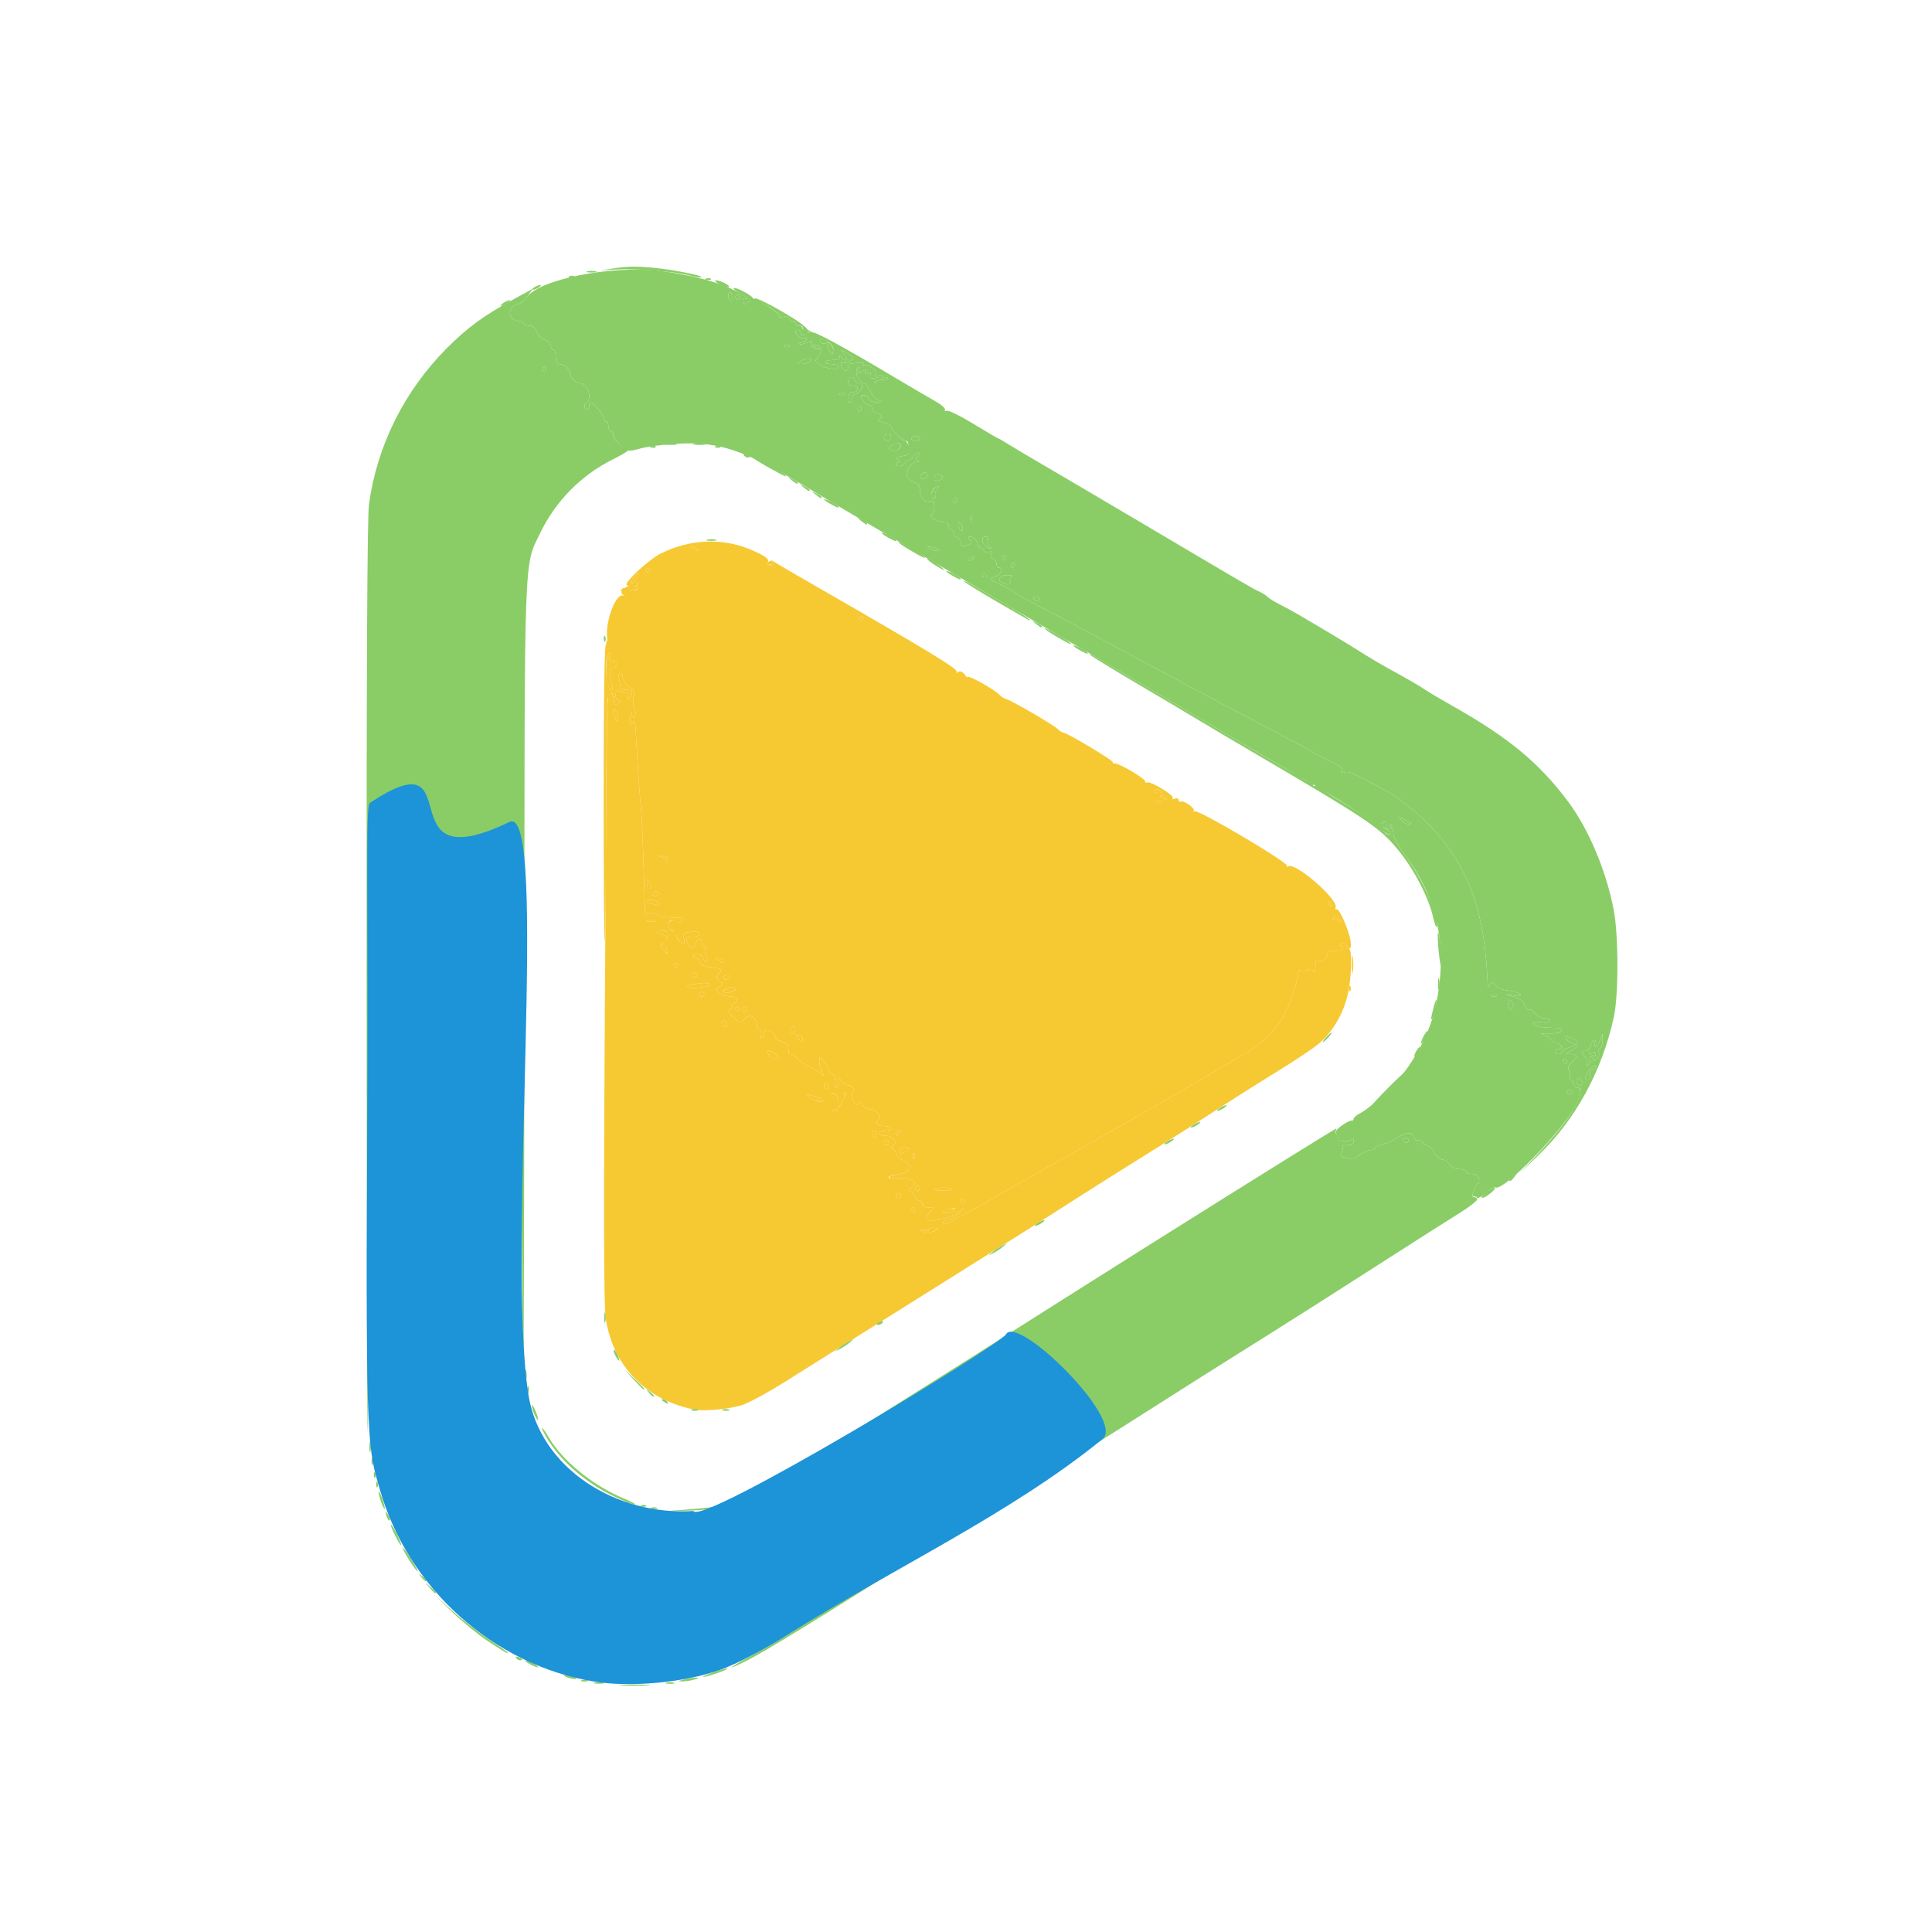
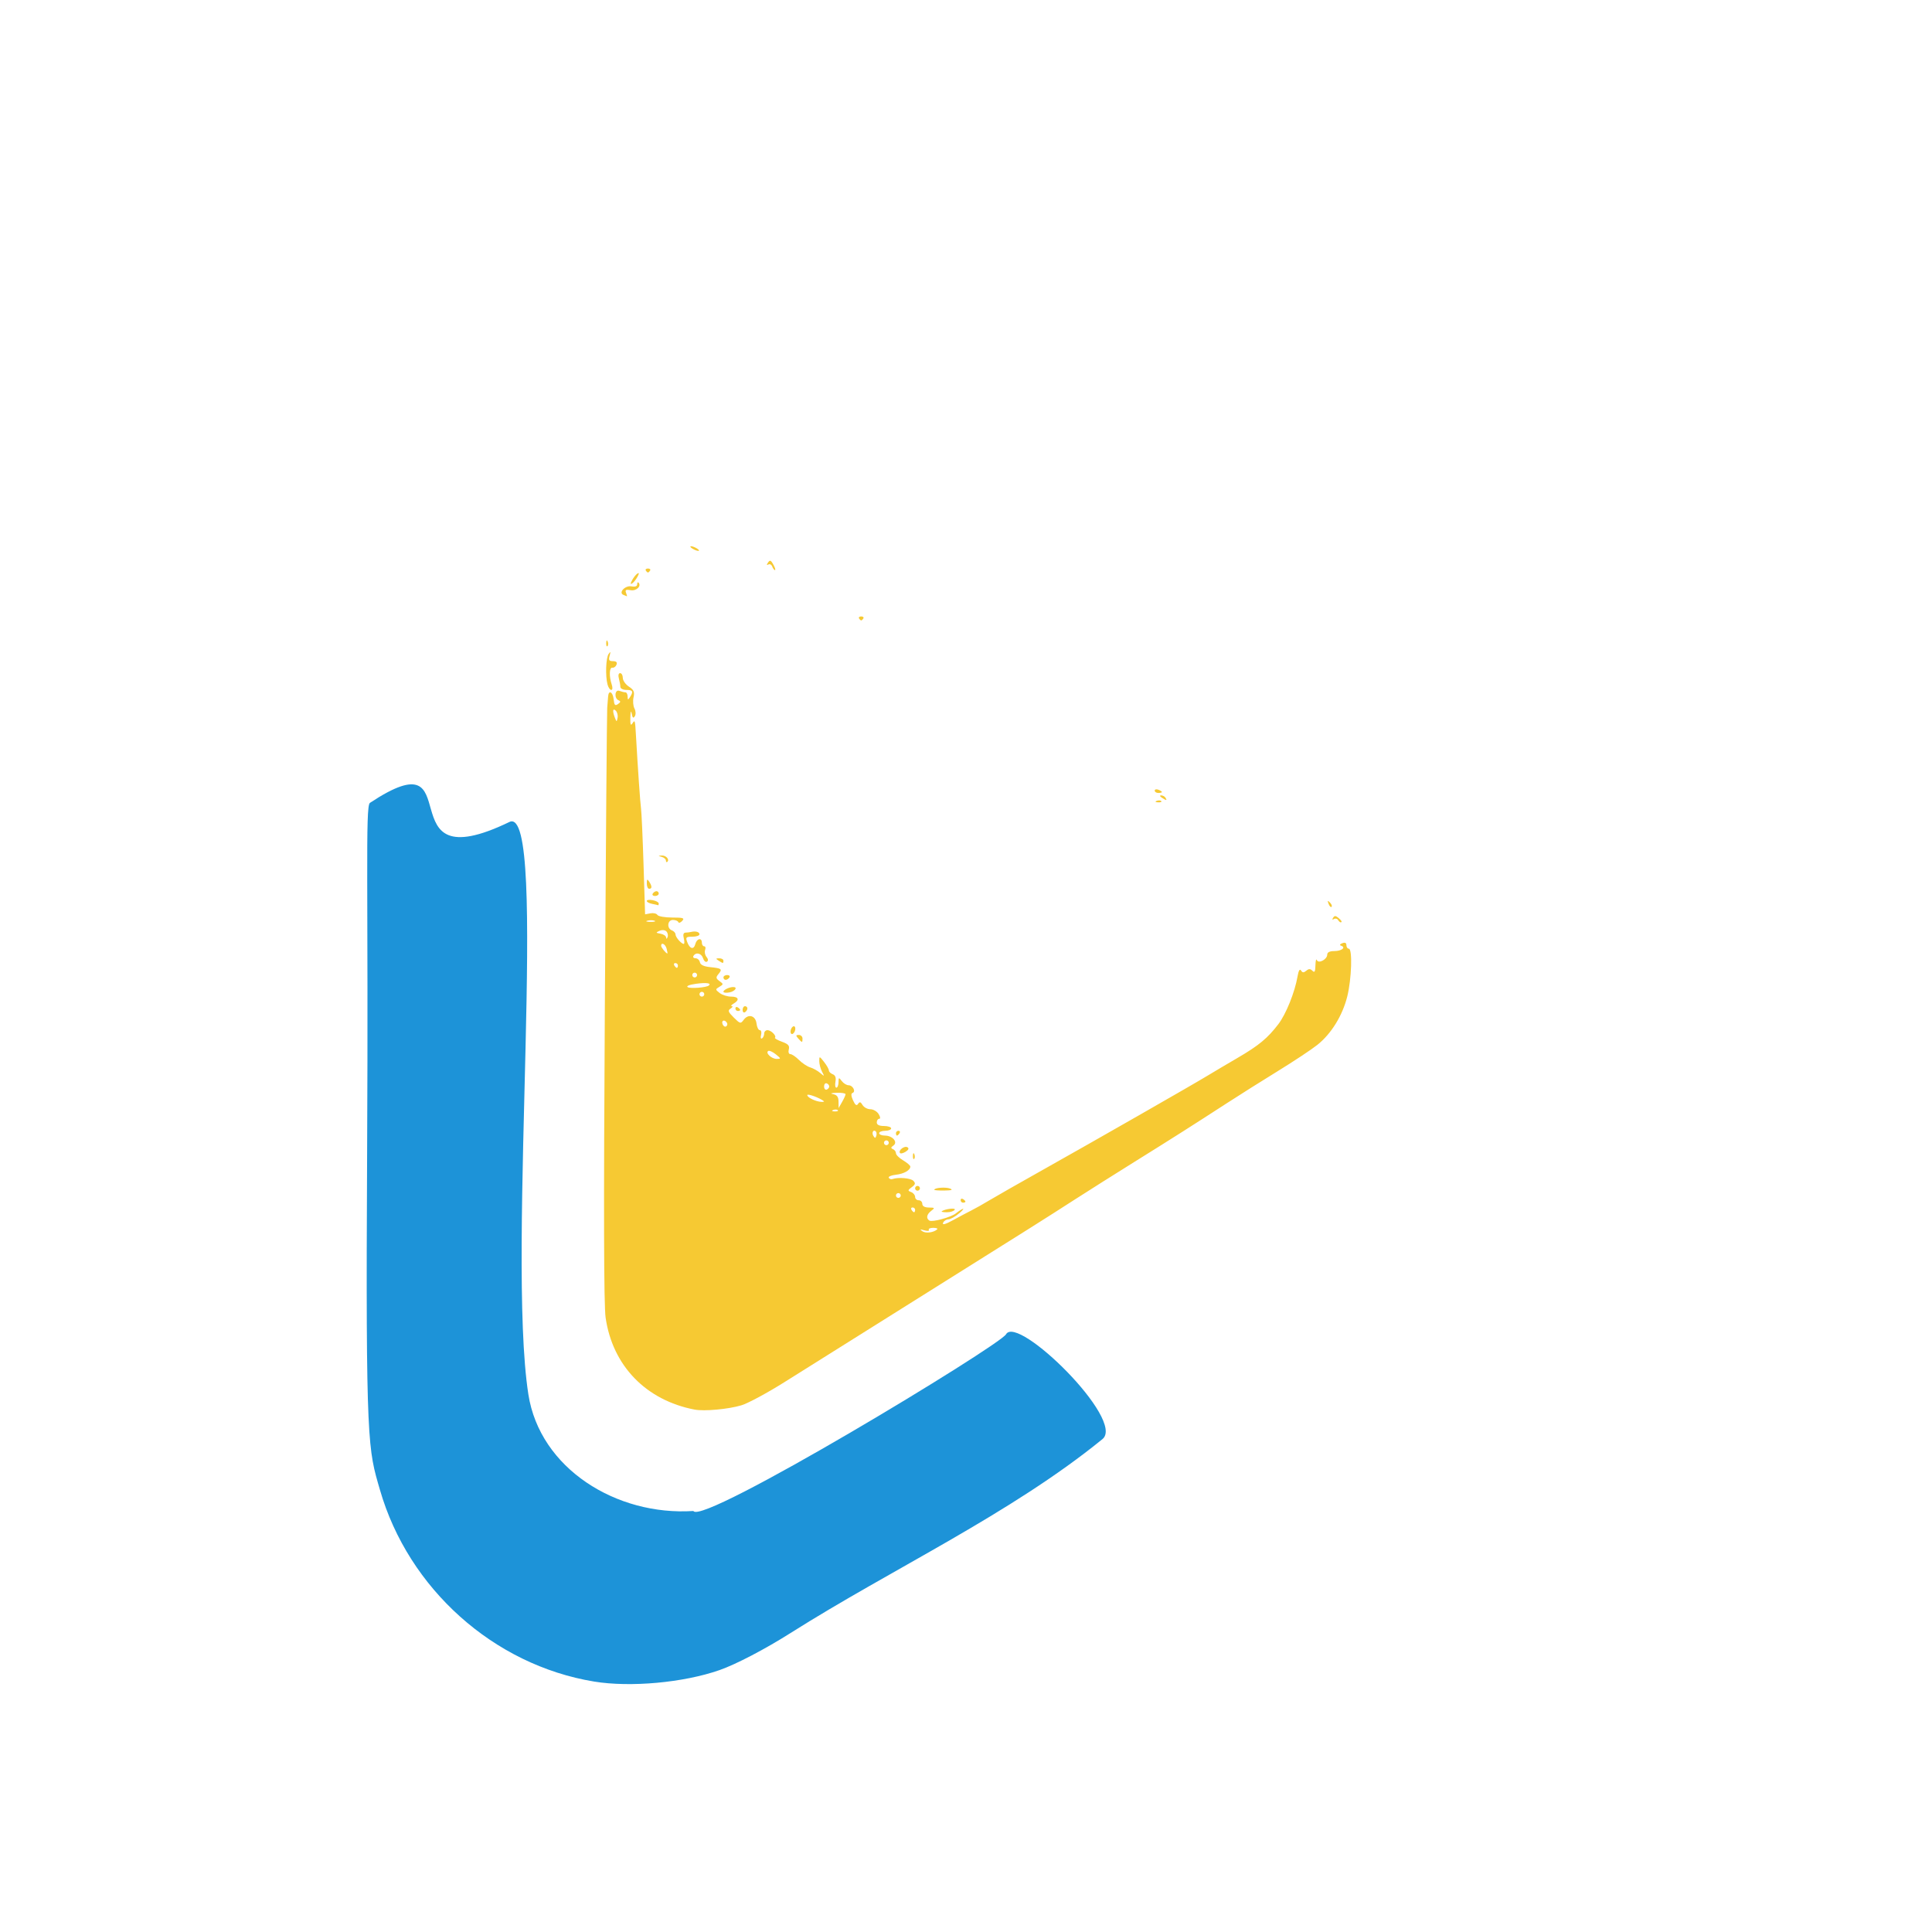
<svg xmlns="http://www.w3.org/2000/svg" xmlns:ns1="http://sodipodi.sourceforge.net/DTD/sodipodi-0.dtd" xmlns:ns2="http://www.inkscape.org/namespaces/inkscape" version="1.1" id="svg1" width="1500" height="1500" viewBox="0 0 1500 1500" ns1:docname="Play SVG 2.svg" ns2:version="1.4 (86a8ad7, 2024-10-11)">
  <defs id="defs1" />
  <ns1:namedview id="namedview1" pagecolor="#ffffff" bordercolor="#000000" borderopacity="0.263" ns2:showpageshadow="2" ns2:pageopacity="0.0" ns2:pagecheckerboard="0" ns2:deskcolor="#d1d1d1" labelstyle="below" ns2:zoom="0.37150727" ns2:cx="535.65573" ns2:cy="679.66368" ns2:window-width="1920" ns2:window-height="1009" ns2:window-x="-8" ns2:window-y="-8" ns2:window-maximized="1" ns2:current-layer="g2" />
  <g ns2:groupmode="layer" ns2:label="Image" id="g1">
    <g id="g2" transform="translate(-16.15)">
-       <path style="fill:#fefefe;fill-opacity:0" d="M -538.347,758.886 V 44.536 H 771.293 2080.934 V 758.886 1473.235 H 771.293 -538.347 Z M 540.463,1306.674 c 20.125,-3.264 39.925,-9.521 56.51,-17.859 12.356,-6.212 53.882,-31.637 128.744,-78.827 25.579,-16.124 64.505,-40.633 86.503,-54.464 21.998,-13.831 53.809,-33.956 70.691,-44.722 33.122,-21.122 43.142,-27.447 104.176,-65.749 21.998,-13.805 58.832,-37.105 81.853,-51.778 23.021,-14.673 56.506,-35.866 74.412,-47.096 40.342,-25.302 54.935,-36.202 71.823,-53.645 26.616,-27.492 45.283,-63.104 53.967,-102.953 3.804,-17.456 3.7,-63.763 -0.187,-83.594 -6.004,-30.632 -19.382,-62.282 -35.379,-83.701 -22.469,-30.086 -46.272,-49.744 -90.224,-74.514 -8.697,-4.901 -17.905,-10.351 -20.463,-12.11 -4.537,-3.121 -11.764,-7.297 -30.695,-17.736 -5.116,-2.821 -13.487,-7.812 -18.603,-11.092 -8.706,-5.581 -30.085,-18.433 -49.298,-29.636 -4.604,-2.685 -11.301,-6.327 -14.882,-8.094 -3.581,-1.767 -7.687,-4.329 -9.125,-5.694 -1.438,-1.365 -4.368,-3.247 -6.511,-4.183 -4.664,-2.037 -4.201,-1.767 -87.062,-50.762 -36.112,-21.353 -68.588,-40.525 -72.169,-42.604 -3.581,-2.08 -13.627,-7.961 -22.323,-13.07 -8.697,-5.109 -17.487,-10.225 -19.533,-11.37 -2.046,-1.145 -16.277,-9.53 -31.625,-18.634 -40.057,-23.762 -87.485,-51.583 -100.455,-58.928 -15.345,-8.689 -15.725,-8.911 -32.232,-18.859 -48.619,-29.302 -94.424,-41.637 -136.746,-36.825 -94.024,10.69 -168.838,79.396 -187.445,172.143 -2.19,10.916 -2.613,71.989 -2.613,377.638 v 364.616 l 4.35,19.433 c 14.366,64.181 54.547,116.609 110.988,144.817 39.829,19.906 81.722,26.637 123.554,19.853 z m -25.488,-138.56 c -42.28,-11.077 -74.645,-42.477 -87.274,-84.672 -3.12,-10.425 -3.354,-29.643 -3.856,-317.114 -0.362,-207.47 0.096,-310.115 1.423,-318.743 4.193,-27.259 14.409,-47.163 34.523,-67.261 23.141,-23.124 51.852,-34.544 87.337,-34.739 31.239,-0.172 45.083,4.655 90.572,31.577 13.621,8.062 40.253,23.707 59.181,34.766 18.928,11.06 44.461,26.145 56.739,33.524 12.278,7.378 47.437,28.088 78.132,46.022 30.695,17.934 69.203,40.531 85.573,50.217 16.371,9.686 41.484,24.545 55.809,33.021 14.324,8.476 38.182,22.493 53.018,31.148 59.576,34.756 76.485,49.176 91.77,78.265 18.539,35.28 20.256,80.742 4.474,118.48 -12.095,28.922 -31.727,49.236 -72.061,74.566 -15.859,9.959 -44.74,28.144 -64.18,40.409 -19.44,12.266 -49.995,31.507 -67.9,42.757 -17.905,11.251 -52.646,33.194 -77.202,48.763 -67.33,42.687 -98.417,62.321 -141.382,89.292 -21.486,13.488 -49.949,31.484 -63.25,39.992 -29.713,19.005 -46.412,27.097 -63.303,30.675 -17.802,3.771 -41.626,3.384 -58.145,-0.944 z m 78.265,-76.823 c 6.526,-2.369 31.468,-16.657 55.428,-31.753 23.96,-15.095 45.162,-28.435 47.116,-29.644 1.954,-1.208 17.441,-10.906 34.415,-21.551 16.974,-10.645 38.397,-23.969 47.605,-29.609 16.259,-9.959 24.235,-15.001 63.25,-39.982 18.174,-11.637 53.745,-34.018 71.238,-44.822 17.17,-10.605 59.316,-37.33 79.445,-50.378 11.255,-7.295 26.188,-16.919 33.184,-21.387 24.306,-15.519 35.205,-30.381 40.31,-54.968 5.193,-25.014 -2.691,-55.624 -19.194,-74.521 -6.794,-7.78 -30.492,-24.945 -34.438,-24.945 -1.204,0 -2.189,-0.837 -2.189,-1.86 0,-1.023 -1.13,-1.86 -2.511,-1.86 -1.381,0 -5.919,-2.469 -10.085,-5.486 -4.165,-3.017 -11.616,-7.667 -16.557,-10.331 -4.941,-2.665 -10.239,-5.597 -11.774,-6.517 -20.058,-12.016 -62.015,-36.449 -74.411,-43.331 -4.604,-2.556 -19.673,-11.368 -33.485,-19.582 -13.813,-8.214 -34.741,-20.501 -46.507,-27.306 -11.766,-6.804 -25.16,-14.802 -29.765,-17.772 -4.604,-2.97 -10.318,-6.258 -12.697,-7.306 -2.379,-1.048 -5.578,-3.157 -7.109,-4.688 -1.531,-1.531 -3.979,-2.783 -5.441,-2.783 -1.462,0 -2.658,-0.837 -2.658,-1.86 0,-1.023 -1.13,-1.86 -2.511,-1.86 -1.381,0 -5.939,-2.483 -10.128,-5.517 -4.189,-3.035 -10.498,-7.011 -14.02,-8.836 -3.522,-1.825 -14.661,-8.188 -24.753,-14.138 -10.092,-5.951 -29.65,-17.144 -43.463,-24.874 -13.813,-7.73 -26.37,-15.127 -27.904,-16.437 -6.919,-5.907 -42.936,-22.566 -53.382,-24.691 -23.574,-4.796 -49.987,4.081 -69.983,23.519 -11.536,11.214 -17.863,22.668 -22.583,40.884 -2.528,9.755 -2.875,43.136 -2.875,276.441 0,263.706 0.024,265.417 3.865,276.914 11.911,35.647 40.949,56.784 78.368,57.045 10.52,0.073 17.489,-1.046 26.197,-4.207 z" id="path8" ns1:nodetypes="cccccccccsssssssssssssssssssssssssssssscsssssssssssssssssssssssssssssssssssssssssssssssssssssssssssssscs" />
-       <path style="fill:#f6c933" d="m 732.227,955.912 c -2.142,-1.489 -1.764,-1.649 1.628,-0.688 2.43,0.688 3.975,0.534 3.433,-0.343 -0.542,-0.877 0.986,-1.595 3.395,-1.595 4.832,0 3.844,1.763 -1.945,3.469 -2.046,0.603 -4.976,0.224 -6.511,-0.843 z m 16.11,-6.451 c 0.567,-1.477 2.406,-2.716 4.087,-2.753 1.681,-0.037 5.568,-2.221 8.637,-4.855 5.313,-4.558 3.087,-4.372 -2.79,0.233 -3.867,3.03 -18.285,6.965 -20.501,5.595 -2.777,-1.716 -2.183,-4.873 1.433,-7.618 2.96,-2.247 2.79,-2.477 -1.86,-2.53 -3.281,-0.038 -5.116,-1.06 -5.116,-2.85 0,-1.535 -1.256,-2.79 -2.79,-2.79 -1.535,0 -2.79,-1.166 -2.79,-2.591 0,-1.425 -1.384,-3.123 -3.076,-3.772 -2.772,-1.064 -2.726,-1.439 0.465,-3.794 2.835,-2.093 3.078,-3.083 1.219,-4.968 -2.109,-2.139 -11.675,-2.919 -16.281,-1.329 -1.023,0.353 -2.084,-0.12 -2.358,-1.053 -0.274,-0.932 2.161,-1.986 5.41,-2.342 5.969,-0.653 10.9,-3.511 10.9,-6.317 0,-0.84 -2.511,-3.011 -5.581,-4.824 -3.069,-1.813 -5.581,-4.302 -5.581,-5.531 0,-1.229 -1.046,-2.659 -2.325,-3.178 -1.774,-0.72 -1.692,-1.385 0.345,-2.804 3.739,-2.604 -0.649,-7.725 -6.619,-7.725 -2.433,0 -4.423,-0.837 -4.423,-1.86 0,-1.023 2.093,-1.86 4.651,-1.86 2.558,0 4.651,-0.837 4.651,-1.86 0,-1.023 -2.511,-1.86 -5.581,-1.86 -3.721,0 -5.581,-0.93 -5.581,-2.79 0,-1.535 0.844,-2.79 1.876,-2.79 1.112,0 0.93,-1.515 -0.447,-3.721 -1.278,-2.046 -4.173,-3.721 -6.434,-3.721 -2.261,0 -4.974,-1.465 -6.029,-3.256 -1.485,-2.519 -2.274,-2.717 -3.49,-0.877 -1.143,1.729 -2.208,0.981 -3.904,-2.741 -1.518,-3.332 -1.667,-5.34 -0.427,-5.754 2.832,-0.944 0.309,-5.976 -2.996,-5.976 -1.568,0 -3.963,-1.465 -5.323,-3.256 -2.288,-3.015 -2.476,-2.946 -2.53,0.93 -0.033,2.302 -0.78,4.186 -1.661,4.186 -0.881,0 -1.204,-2.082 -0.718,-4.628 0.599,-3.131 -0.086,-5 -2.118,-5.78 -1.652,-0.634 -3.003,-1.977 -3.003,-2.985 0,-1.008 -1.674,-3.961 -3.721,-6.563 -3.641,-4.629 -3.721,-4.642 -3.721,-0.636 0,2.252 0.959,5.922 2.131,8.157 2.027,3.864 1.958,3.915 -1.395,1.028 -1.939,-1.67 -5.437,-3.618 -7.772,-4.33 -2.335,-0.712 -6.273,-3.322 -8.752,-5.801 -2.479,-2.479 -5.479,-4.506 -6.668,-4.506 -1.236,0 -1.751,-1.572 -1.203,-3.668 0.748,-2.859 -0.425,-4.169 -5.317,-5.938 -3.452,-1.248 -5.886,-2.66 -5.409,-3.137 1.4,-1.4 -3.045,-5.86 -5.839,-5.86 -1.409,0 -2.563,1.206 -2.563,2.681 0,1.474 -0.759,3.15 -1.687,3.723 -0.928,0.573 -1.249,-0.633 -0.713,-2.681 0.535,-2.048 0.095,-3.723 -0.98,-3.723 -1.075,0 -2.219,-2.295 -2.542,-5.1 -0.715,-6.192 -6.286,-7.858 -9.927,-2.97 -2.426,3.257 -2.794,3.174 -7.766,-1.754 -4.398,-4.359 -4.78,-5.452 -2.429,-6.948 1.535,-0.976 1.953,-1.813 0.93,-1.859 -1.023,-0.047 -0.395,-0.938 1.395,-1.981 4.871,-2.837 3.93,-5.432 -1.97,-5.432 -2.874,0 -6.85,-1.256 -8.836,-2.792 -3.468,-2.681 -3.477,-2.872 -0.226,-4.816 3.242,-1.938 3.245,-2.127 0.07,-4.448 -2.83,-2.069 -2.946,-2.868 -0.795,-5.461 3.221,-3.881 2.531,-4.457 -6.443,-5.375 -4.96,-0.507 -7.577,-1.758 -7.981,-3.814 -0.331,-1.683 -1.845,-3.059 -3.365,-3.059 -1.52,0 -2.246,-0.837 -1.614,-1.86 1.942,-3.143 6.195,-2.065 7.45,1.887 0.654,2.061 2.007,3.242 3.006,2.625 1.141,-0.705 1.014,-2.09 -0.342,-3.724 -1.187,-1.431 -1.673,-3.867 -1.079,-5.415 0.594,-1.548 0.269,-2.814 -0.722,-2.814 -0.991,0 -1.802,-1.256 -1.802,-2.79 0,-4.153 -3.916,-3.375 -5.062,1.006 -1.222,4.673 -4.301,3.911 -6.327,-1.567 -1.344,-3.634 -0.898,-4.09 4.008,-4.09 3.037,0 5.521,-0.837 5.521,-1.86 0,-1.858 -2.997,-2.707 -6.511,-1.844 -1.023,0.251 -2.962,0.49 -4.309,0.53 -1.628,0.049 -2.084,1.528 -1.36,4.414 0.599,2.387 0.595,4.341 -0.009,4.341 -1.759,0 -5.585,-4.369 -6.924,-7.906 -0.678,-1.791 -2.096,-3.256 -3.151,-3.256 -1.055,0 -1.919,-1.674 -1.919,-3.721 0,-3.772 6.48,-5.48 7.751,-2.044 0.341,0.922 1.7,0.504 3.019,-0.93 2.034,-2.211 0.848,-2.607 -7.796,-2.607 -5.607,0 -10.761,-0.916 -11.453,-2.035 -0.692,-1.12 -3.126,-1.678 -5.408,-1.242 l -4.15,0.793 -1.194,-38.289 c -0.657,-21.059 -1.54,-40.8 -1.963,-43.87 -0.654,-4.749 -2.381,-29.704 -3.989,-57.669 -0.634,-11.024 -0.759,-11.408 -2.721,-8.371 -1.315,2.035 -1.742,0.777 -1.578,-4.651 0.146,-4.835 0.521,-5.87 1.071,-2.954 0.627,3.325 1.25,3.833 2.407,1.961 0.877,-1.418 0.748,-4.046 -0.293,-5.992 -1.02,-1.906 -1.34,-5.805 -0.712,-8.665 0.925,-4.21 0.24,-5.791 -3.597,-8.305 -2.606,-1.708 -4.739,-4.76 -4.739,-6.783 0,-2.023 -0.935,-3.678 -2.077,-3.678 -1.246,0 -1.629,1.674 -0.956,4.186 0.617,2.302 1.133,5.232 1.147,6.511 0.014,1.279 2.118,2.325 4.676,2.325 5.01,0 5.615,1.21 2.79,5.581 -1.541,2.385 -1.807,2.317 -1.832,-0.465 -0.016,-1.791 -0.797,-3.256 -1.737,-3.256 -0.939,0 -3.032,-0.508 -4.651,-1.129 -3.606,-1.384 -4.217,5.883 -0.617,7.344 1.749,0.71 1.634,1.427 -0.465,2.895 -2.269,1.587 -2.899,0.917 -3.373,-3.579 -0.732,-6.941 -3.309,-7.171 -4.647,-0.415 -0.557,2.814 -1.095,46.087 -1.195,96.163 -0.1,50.076 -0.579,91.444 -1.064,91.929 -0.485,0.485 -0.869,-51.787 -0.853,-116.161 0.019,-76.939 0.652,-116.087 1.848,-114.253 1.267,1.944 1.526,0.251 0.853,-5.581 -1.367,-11.841 6.073,-32.61 11.618,-32.427 2.47,0.081 3.54,-0.76 2.943,-2.315 -0.515,-1.343 -1.816,-1.899 -2.89,-1.235 -1.15,0.711 -1.399,0.312 -0.607,-0.971 0.74,-1.198 2.122,-1.698 3.071,-1.112 4.035,2.494 8.957,2.26 10.007,-0.477 0.617,-1.607 0.683,-3.36 0.147,-3.895 -0.536,-0.536 -0.974,0.003 -0.974,1.196 0,2.513 -6.734,2.96 -8.226,0.546 -1.424,-2.304 17.3,-19.558 26.091,-24.043 23.113,-11.791 49.585,-12.706 72.101,-2.492 10.284,4.665 12.524,6.417 11.528,9.012 -0.68,1.772 -0.647,2.632 0.073,1.912 0.72,-0.72 2.485,0.142 3.922,1.917 2.313,2.857 2.362,2.715 0.43,-1.246 l -2.182,-4.473 6.265,3.791 c 3.446,2.085 17.566,10.289 31.379,18.231 83.906,48.245 107.807,62.766 106.579,64.751 -0.664,1.075 -0.132,1.199 1.312,0.307 1.53,-0.946 3.359,-0.231 4.938,1.928 1.38,1.887 2.508,2.79 2.508,2.008 0,-1.859 20.547,9.58 24.249,13.5 1.57,1.663 4.082,3.291 5.581,3.617 3.747,0.816 37.63,20.547 39.938,23.258 1.027,1.206 2.986,2.427 4.353,2.713 4.124,0.864 39.435,22.034 38.43,23.039 -0.513,0.513 0.186,0.933 1.554,0.933 3.645,0 23.557,11.739 23.557,13.888 0,1.008 0.68,1.413 1.51,0.9 2.283,-1.411 21.104,9.899 19.85,11.928 -0.6,0.972 0.207,1.267 1.796,0.657 1.592,-0.611 2.887,-0.135 2.887,1.061 0,1.193 0.68,1.749 1.511,1.235 2.243,-1.386 11.775,5.387 10.131,7.199 -0.776,0.854 -0.424,0.989 0.781,0.298 2.776,-1.59 73.684,40.381 71.775,42.484 -0.778,0.857 -0.371,0.958 0.903,0.224 5.611,-3.228 39.062,25.878 36.769,31.993 -0.499,1.332 -0.179,1.971 0.713,1.42 1.951,-1.206 9.403,15.521 10.828,24.306 0.653,4.021 0.263,6.267 -1.087,6.267 -1.157,0 -2.104,-1.229 -2.104,-2.732 0,-1.807 -1.071,-2.321 -3.161,-1.519 -1.995,0.766 -2.334,1.489 -0.919,1.961 3.959,1.32 0.322,4.15 -5.331,4.15 -3.565,0 -5.471,0.95 -5.471,2.725 0,3.759 -6.821,7.338 -8.074,4.236 -0.513,-1.271 -1,0.513 -1.08,3.963 -0.117,4.986 -0.652,5.854 -2.61,4.23 -1.803,-1.496 -3.07,-1.437 -4.728,0.222 -1.78,1.781 -2.595,1.732 -3.807,-0.228 -1.047,-1.694 -1.938,-0.199 -2.778,4.666 -2.107,12.199 -8.931,29.139 -14.876,36.925 -8.364,10.954 -15.216,16.616 -31.808,26.283 -8.185,4.769 -18.649,10.964 -23.254,13.768 -11.401,6.942 -88.466,51.006 -128.36,73.392 -17.905,10.047 -36.322,20.543 -40.926,23.324 -4.604,2.781 -10.883,6.314 -13.952,7.852 -3.069,1.538 -9.513,4.949 -14.319,7.581 -5.917,3.24 -8.405,3.918 -7.707,2.099 z m 9.05,-10.201 c 0.784,-1.269 -0.618,-1.499 -4.076,-0.668 -7.128,1.712 -7.802,2.603 -1.971,2.603 2.668,0 5.389,-0.871 6.047,-1.935 z m 8.325,-6.327 c 0,-0.451 -0.837,-1.338 -1.86,-1.97 -1.023,-0.632 -1.86,-0.263 -1.86,0.82 0,1.084 0.837,1.97 1.86,1.97 1.023,0 1.86,-0.369 1.86,-0.82 z m -35.345,-10.341 c 0,-1.023 -0.837,-1.86 -1.86,-1.86 -1.023,0 -1.86,0.837 -1.86,1.86 0,1.023 0.837,1.86 1.86,1.86 1.023,0 1.86,-0.837 1.86,-1.86 z m 23.381,0.192 c -3.361,-1.316 -12.22,-0.624 -12.22,0.955 0,0.392 3.558,0.654 7.906,0.583 5.593,-0.092 6.855,-0.542 4.313,-1.538 z m -27.691,-26.584 c -0.594,-1.484 -1.035,-1.043 -1.124,1.124 -0.081,1.961 0.359,3.06 0.977,2.442 0.618,-0.618 0.684,-2.223 0.147,-3.566 z m -5.342,-5.449 c -2.286,-1.413 -7.177,2.218 -5.879,4.364 0.452,0.746 2.423,0.357 4.381,-0.866 2.329,-1.454 2.847,-2.664 1.498,-3.498 z m -6.161,-10.945 c 0.632,-1.023 0.263,-1.86 -0.82,-1.86 -1.084,0 -1.97,0.837 -1.97,1.86 0,1.023 0.369,1.86 0.82,1.86 0.451,0 1.338,-0.837 1.97,-1.86 z m -75.342,-73.481 c 0,-1.535 -1.289,-2.79 -2.864,-2.79 -2.366,0 -2.447,0.473 -0.465,2.72 3.049,3.457 3.329,3.463 3.329,0.071 z m -5.581,-7.661 c 0,-1.535 -0.837,-2.273 -1.86,-1.641 -1.023,0.632 -1.86,2.405 -1.86,3.94 0,1.535 0.837,2.273 1.86,1.641 1.023,-0.632 1.86,-2.405 1.86,-3.94 z m -37.206,-15.703 c 0,-0.963 -0.837,-1.75 -1.86,-1.75 -1.023,0 -1.86,1.305 -1.86,2.9 0,1.595 0.837,2.383 1.86,1.75 1.023,-0.632 1.86,-1.937 1.86,-2.9 z m -5.581,1.15 c 0,-0.451 -0.837,-1.338 -1.86,-1.97 -1.023,-0.632 -1.86,-0.263 -1.86,0.82 0,1.084 0.837,1.97 1.86,1.97 1.023,0 1.86,-0.369 1.86,-0.82 z m -3.721,-16.139 c 0,-1.919 -2.227,-2.1 -6.359,-0.514 -4.668,1.791 -3.415,4.026 1.708,3.047 2.558,-0.489 4.651,-1.629 4.651,-2.532 z m -4.651,-9.085 c 0.632,-1.023 -0.155,-1.86 -1.75,-1.86 -1.595,0 -2.9,0.837 -2.9,1.86 0,1.023 0.788,1.86 1.75,1.86 0.963,0 2.268,-0.837 2.9,-1.86 z m -4.651,-13.022 c 0,-1.023 -1.465,-1.847 -3.256,-1.832 -2.782,0.024 -2.85,0.291 -0.465,1.832 3.511,2.269 3.721,2.269 3.721,0 z m 479.954,-30.467 c 0,-0.386 -1.181,-1.683 -2.625,-2.881 -2.01,-1.668 -2.949,-1.654 -4.008,0.06 -0.846,1.368 -0.598,1.753 0.636,0.99 1.111,-0.686 2.545,-0.397 3.188,0.643 1.15,1.861 2.809,2.563 2.809,1.188 z m -9.071,-14.676 c -1.837,-1.824 -2.051,-1.61 -1.041,1.041 0.699,1.835 1.739,2.867 2.312,2.294 0.573,-0.573 0,-2.074 -1.27,-3.336 z m -521.111,0.713 c 0,-0.904 -2.093,-2.043 -4.651,-2.532 -2.558,-0.489 -4.651,-0.226 -4.651,0.584 0,0.81 1.884,1.836 4.186,2.279 2.302,0.443 4.395,0.92 4.651,1.06 0.256,0.139 0.465,-0.486 0.465,-1.39 z m 0,-7.658 c 0,-1.023 -0.788,-1.86 -1.75,-1.86 -0.963,0 -2.268,0.837 -2.9,1.86 -0.632,1.023 0.155,1.86 1.75,1.86 1.595,0 2.9,-0.837 2.9,-1.86 z m -5.609,-5.116 c -0.016,-0.767 -0.84,-2.651 -1.832,-4.186 -1.458,-2.256 -1.809,-1.989 -1.832,1.395 -0.016,2.302 0.809,4.186 1.832,4.186 1.023,0 1.847,-0.628 1.832,-1.395 z m 12.197,-22.665 c -0.674,-1.091 -2.642,-1.887 -4.372,-1.768 -2.836,0.195 -2.825,0.3 0.11,1.067 1.791,0.468 3.255,1.766 3.255,2.885 0,1.119 0.502,1.532 1.116,0.917 0.614,-0.614 0.565,-2.009 -0.11,-3.1 z m 383.569,-44.034 c -0.618,-0.618 -2.223,-0.684 -3.566,-0.147 -1.484,0.594 -1.043,1.035 1.124,1.124 1.961,0.081 3.06,-0.359 2.442,-0.977 z m 3.294,-2.597 c -0.632,-1.023 -2.147,-1.847 -3.365,-1.832 -1.331,0.017 -1.102,0.748 0.575,1.832 3.574,2.31 4.218,2.31 2.79,0 z m -2.79,-4.452 c 0,-0.402 -1.256,-1.213 -2.79,-1.802 -1.535,-0.589 -2.79,-0.26 -2.79,0.731 0,0.991 1.256,1.802 2.79,1.802 1.535,0 2.79,-0.329 2.79,-0.731 z M 491.092,531.466 c -2.162,-6.42 -1.88,-13.534 0.517,-13.081 1.182,0.223 2.621,-0.823 3.197,-2.325 0.71,-1.851 -0.173,-2.732 -2.739,-2.732 -3.036,0 -3.554,-0.83 -2.61,-4.186 0.922,-3.277 0.753,-3.58 -0.776,-1.395 -3.627,5.181 -1.956,27.904 2.052,27.904 1.012,0 1.165,-1.792 0.359,-4.186 z m 195.367,-51.313 c 0.527,-0.853 -0.224,-1.55 -1.669,-1.55 -1.445,0 -2.196,0.698 -1.669,1.55 0.527,0.853 1.278,1.55 1.669,1.55 0.391,0 1.142,-0.698 1.669,-1.55 z m -175.43,-32.263 c 1.473,-2.752 1.479,-3.485 0.02,-2.583 -1.12,0.692 -2.961,2.987 -4.092,5.1 -1.473,2.752 -1.479,3.485 -0.02,2.583 1.12,-0.692 2.961,-2.987 4.092,-5.1 z m 9.864,-4.943 c 0.527,-0.853 -0.224,-1.55 -1.669,-1.55 -1.445,0 -2.196,0.698 -1.669,1.55 0.527,0.853 1.278,1.55 1.669,1.55 0.391,0 1.142,-0.698 1.669,-1.55 z m 36.467,-17.053 c -1.535,-0.992 -3.628,-1.803 -4.651,-1.803 -1.023,0 -0.605,0.811 0.93,1.803 1.535,0.992 3.628,1.803 4.651,1.803 1.023,0 0.605,-0.811 -0.93,-1.803 z m 166.496,513.439 c -0.632,-1.023 -0.263,-1.86 0.82,-1.86 1.084,0 1.97,0.837 1.97,1.86 0,1.023 -0.369,1.86 -0.82,1.86 -0.451,0 -1.338,-0.837 -1.97,-1.86 z m -12.092,-11.162 c 0,-1.023 0.837,-1.86 1.86,-1.86 1.023,0 1.86,0.837 1.86,1.86 0,1.023 -0.837,1.86 -1.86,1.86 -1.023,0 -1.86,-0.837 -1.86,-1.86 z m -9.301,-40.926 c 0,-1.023 0.837,-1.86 1.86,-1.86 1.023,0 1.86,0.837 1.86,1.86 0,1.023 -0.837,1.86 -1.86,1.86 -1.023,0 -1.86,-0.837 -1.86,-1.86 z m -8.217,-5.331 c -0.801,-1.297 -0.955,-2.86 -0.341,-3.474 1.665,-1.665 3.48,0.784 2.581,3.481 -0.63,1.89 -1.068,1.889 -2.24,-0.007 z m -31.198,-20.123 c 1.343,-0.537 2.947,-0.471 3.566,0.147 0.618,0.618 -0.481,1.058 -2.442,0.977 -2.167,-0.089 -2.608,-0.53 -1.124,-1.124 z m 4.135,-6.506 c -0.049,-3.665 -1.175,-5.2 -4.252,-5.793 -2.591,-0.499 -1.528,-0.903 2.79,-1.06 7.69,-0.279 8.075,0.383 4.186,7.188 l -2.659,4.651 z m -20.064,-1.583 c -2.302,-0.925 -4.186,-2.482 -4.186,-3.46 0,-1.432 9.772,2.163 12.867,4.734 1.53,1.271 -4.58,0.374 -8.681,-1.274 z m 8.836,-10.174 c 0,-1.705 0.9,-2.8 2,-2.434 1.1,0.367 2,1.462 2,2.434 0,0.972 -0.9,2.067 -2,2.434 -1.1,0.367 -2,-0.729 -2,-2.434 z m -42.649,-24.018 c -3.451,-4.158 0.362,-4.837 5.194,-0.924 4.091,3.313 4.136,3.549 0.684,3.549 -2.034,0 -4.679,-1.181 -5.877,-2.625 z m -36.16,-24.36 c -0.587,-1.529 -0.305,-2.78 0.625,-2.78 2.522,0 4.088,3.306 2.137,4.511 -0.933,0.576 -2.176,-0.203 -2.762,-1.732 z m -17.926,-23.243 c 0,-1.023 0.837,-1.86 1.86,-1.86 1.023,0 1.86,0.837 1.86,1.86 0,1.023 -0.837,1.86 -1.86,1.86 -1.023,0 -1.86,-0.837 -1.86,-1.86 z m 504.284,-4.806 c 0.089,-2.167 0.53,-2.608 1.124,-1.124 0.537,1.343 0.471,2.947 -0.147,3.566 -0.618,0.618 -1.058,-0.481 -0.977,-2.442 z m -513.416,-0.67 c -1.365,-0.843 1.284,-1.914 6.51,-2.63 7.889,-1.081 12.061,-0.521 9.908,1.332 -1.864,1.604 -14.329,2.59 -16.418,1.298 z m 3.551,-9.406 c 0,-1.023 0.837,-1.86 1.86,-1.86 1.023,0 1.86,0.837 1.86,1.86 0,1.023 -0.837,1.86 -1.86,1.86 -1.023,0 -1.86,-0.837 -1.86,-1.86 z m 512.155,-8.371 c 0.01,-6.139 0.358,-8.426 0.772,-5.082 0.414,3.344 0.406,8.366 -0.019,11.162 -0.424,2.795 -0.763,0.06 -0.753,-6.079 z m -526.107,0.93 c -0.632,-1.023 -0.263,-1.86 0.82,-1.86 1.084,0 1.97,0.837 1.97,1.86 0,1.023 -0.369,1.86 -0.82,1.86 -0.451,0 -1.338,-0.837 -1.97,-1.86 z m -7.999,-11.534 c -2.625,-2.625 -2.917,-5.209 -0.589,-5.209 0.904,0 2.081,1.674 2.616,3.721 1.136,4.342 0.958,4.473 -2.027,1.488 z m 1.635,-10.195 c -0.081,-1.208 -2.03,-2.525 -4.333,-2.928 -3.781,-0.661 -3.859,-0.878 -0.805,-2.237 3.943,-1.755 7.744,1.196 6.277,4.873 -0.631,1.582 -1.046,1.688 -1.139,0.292 z m -14.529,-13.045 c 1.81,-0.472 4.321,-0.441 5.581,0.069 1.259,0.51 -0.221,0.895 -3.291,0.858 -3.069,-0.038 -4.1,-0.455 -2.29,-0.926 z M 493.591,557.358 c -2.073,-5.27 -1.735,-7.963 0.694,-5.533 1.119,1.119 1.722,3.589 1.34,5.488 -0.67,3.331 -0.742,3.332 -2.035,0.045 z" id="path7" ns1:nodetypes="ssssssssssssssssssssssssssssssssssssssssssssssssssssssssssssssssssssssssssssssssssssssssssssssssssscssssssssssssssssssssssssssssssssssssssssssscssssssssssssssssssssssssssssssssssssssssssssssssssssssssssssssssssssssssssssssssssssssssssssssssssssssssssssssssssssscsscsssssssssssssssssssssssssssssssssssssssssssssssssssssssssssssssssssssssssssssscssccsssssssscssssssssssssssssssssssscsscssssssssscsscssssssssssssssssssssssss" />
-       <path style="fill:#f6c933;fill-opacity:1" d="m 555.5,1094.422 c -37.846,-7.264 -63.799,-34.085 -69.16,-71.474 -1.384,-9.65 -1.564,-82.717 -0.593,-240.809 0.767,-124.825 1.598,-229.466 1.848,-232.536 0.25,-3.069 0.562,-7.046 0.694,-8.836 0.397,-5.394 3.682,-3.659 4.308,2.275 0.474,4.496 1.105,5.166 3.373,3.579 2.099,-1.468 2.214,-2.185 0.465,-2.895 -3.6,-1.461 -2.989,-8.727 0.617,-7.344 1.618,0.621 3.711,1.129 4.651,1.129 0.939,0 1.721,1.465 1.737,3.256 0.024,2.782 0.291,2.85 1.832,0.465 2.825,-4.371 2.22,-5.581 -2.79,-5.581 -2.558,0 -4.662,-1.046 -4.676,-2.325 -0.014,-1.279 -0.53,-4.209 -1.147,-6.511 -0.673,-2.511 -0.291,-4.186 0.956,-4.186 1.142,0 2.077,1.655 2.077,3.678 0,2.023 2.132,5.075 4.739,6.783 3.837,2.514 4.521,4.095 3.597,8.305 -0.628,2.86 -0.308,6.759 0.712,8.665 1.041,1.945 1.169,4.573 0.293,5.992 -1.157,1.872 -1.781,1.364 -2.407,-1.961 -0.55,-2.916 -0.924,-1.881 -1.071,2.954 -0.164,5.427 0.263,6.686 1.578,4.651 1.962,-3.036 2.087,-2.652 2.721,8.371 1.608,27.965 3.334,52.92 3.989,57.669 0.423,3.069 1.306,22.811 1.963,43.87 l 1.194,38.289 4.15,-0.793 c 2.283,-0.436 4.716,0.123 5.408,1.242 0.692,1.12 5.846,2.035 11.453,2.035 8.645,0 9.83,0.396 7.796,2.607 -1.319,1.434 -2.678,1.852 -3.019,0.93 -0.341,-0.922 -2.225,-1.677 -4.186,-1.677 -4.301,0 -4.924,6.522 -0.775,8.114 1.535,0.589 2.79,1.994 2.79,3.122 0,2.158 4.535,7.367 6.414,7.367 0.604,0 0.608,-1.953 0.009,-4.341 -0.724,-2.886 -0.268,-4.365 1.36,-4.414 1.347,-0.04 3.286,-0.279 4.309,-0.53 3.514,-0.863 6.511,-0.014 6.511,1.844 0,1.023 -2.484,1.86 -5.521,1.86 -4.906,0 -5.352,0.456 -4.008,4.09 2.026,5.478 5.105,6.24 6.327,1.567 1.146,-4.381 5.062,-5.16 5.062,-1.006 0,1.535 0.811,2.79 1.802,2.79 0.991,0 1.316,1.266 0.722,2.814 -0.594,1.548 -0.108,3.985 1.079,5.415 1.356,1.634 1.483,3.019 0.342,3.724 -0.999,0.618 -2.352,-0.564 -3.006,-2.625 -1.255,-3.953 -5.507,-5.03 -7.45,-1.887 -0.632,1.023 0.094,1.86 1.614,1.86 1.52,0 3.034,1.377 3.365,3.059 0.404,2.056 3.021,3.307 7.981,3.814 8.973,0.918 9.664,1.494 6.443,5.375 -2.152,2.592 -2.035,3.391 0.795,5.461 3.175,2.321 3.172,2.51 -0.07,4.448 -3.251,1.944 -3.242,2.135 0.226,4.816 1.986,1.535 5.962,2.792 8.836,2.792 5.9,0 6.841,2.595 1.97,5.432 -1.791,1.043 -2.418,1.934 -1.395,1.981 1.023,0.047 0.605,0.884 -0.93,1.859 -2.351,1.495 -1.969,2.589 2.429,6.948 4.972,4.928 5.339,5.011 7.766,1.754 3.641,-4.888 9.213,-3.222 9.927,2.97 0.324,2.805 1.468,5.1 2.542,5.1 1.075,0 1.516,1.675 0.98,3.723 -0.535,2.048 -0.215,3.254 0.713,2.681 0.928,-0.573 1.687,-2.249 1.687,-3.723 0,-1.474 1.153,-2.681 2.563,-2.681 2.795,0 7.239,4.46 5.839,5.86 -0.477,0.477 1.957,1.889 5.409,3.137 4.892,1.769 6.065,3.079 5.317,5.938 -0.548,2.097 -0.033,3.668 1.203,3.668 1.189,0 4.19,2.028 6.668,4.506 2.479,2.479 6.417,5.089 8.752,5.801 2.335,0.712 5.832,2.66 7.772,4.33 3.353,2.887 3.422,2.836 1.395,-1.028 -1.172,-2.235 -2.131,-5.906 -2.131,-8.157 0,-4.006 0.08,-3.992 3.721,0.636 2.046,2.601 3.721,5.555 3.721,6.563 0,1.008 1.351,2.351 3.003,2.985 2.032,0.78 2.717,2.649 2.118,5.78 -0.487,2.545 -0.164,4.628 0.718,4.628 0.881,0 1.629,-1.884 1.661,-4.186 0.055,-3.876 0.242,-3.945 2.53,-0.93 1.359,1.791 3.754,3.256 5.323,3.256 3.305,0 5.827,5.032 2.996,5.976 -1.24,0.413 -1.091,2.422 0.427,5.754 1.696,3.722 2.761,4.47 3.904,2.741 1.216,-1.84 2.006,-1.641 3.49,0.877 1.055,1.791 3.769,3.256 6.029,3.256 2.261,0 5.156,1.674 6.434,3.721 1.377,2.205 1.56,3.721 0.447,3.721 -1.032,0 -1.876,1.256 -1.876,2.79 0,1.86 1.86,2.79 5.581,2.79 3.069,0 5.581,0.837 5.581,1.86 0,1.023 -2.093,1.86 -4.651,1.86 -2.558,0 -4.651,0.837 -4.651,1.86 0,1.023 1.99,1.86 4.423,1.86 5.971,0 10.358,5.12 6.619,7.725 -2.037,1.419 -2.119,2.084 -0.345,2.804 1.279,0.519 2.325,1.949 2.325,3.178 0,1.229 2.511,3.718 5.581,5.531 3.069,1.813 5.581,3.984 5.581,4.824 0,2.869 -4.986,5.67 -11.332,6.364 -3.487,0.382 -5.922,1.436 -5.41,2.342 0.512,0.906 1.767,1.359 2.79,1.005 4.606,-1.59 14.171,-0.81 16.281,1.329 1.859,1.885 1.616,2.875 -1.219,4.968 -3.191,2.355 -3.237,2.731 -0.465,3.794 1.692,0.649 3.076,2.346 3.076,3.772 0,1.425 1.256,2.591 2.79,2.591 1.535,0 2.79,1.256 2.79,2.79 0,1.79 1.835,2.812 5.116,2.85 4.651,0.054 4.82,0.284 1.86,2.53 -3.616,2.745 -4.21,5.902 -1.433,7.618 2.216,1.37 16.634,-2.565 20.501,-5.595 5.877,-4.605 8.103,-4.791 2.79,-0.233 -3.069,2.633 -6.956,4.818 -8.637,4.855 -1.681,0.037 -3.52,1.275 -4.087,2.753 -0.698,1.819 1.79,1.141 7.707,-2.099 4.806,-2.632 11.249,-6.043 14.319,-7.581 3.069,-1.538 9.348,-5.071 13.952,-7.852 4.604,-2.781 23.021,-13.277 40.926,-23.324 39.893,-22.386 116.959,-66.45 128.36,-73.392 4.604,-2.804 15.068,-8.999 23.254,-13.768 16.592,-9.667 23.444,-15.328 31.808,-26.283 5.944,-7.785 12.769,-24.726 14.876,-36.925 0.8,-4.635 1.757,-6.317 2.713,-4.77 1.131,1.83 2.087,1.883 4.081,0.228 1.98,-1.643 3.129,-1.637 4.793,0.027 1.677,1.677 2.222,0.69 2.335,-4.23 0.081,-3.53 0.567,-5.378 1.08,-4.107 1.253,3.102 8.074,-0.477 8.074,-4.236 0,-1.775 1.907,-2.725 5.471,-2.725 5.654,0 9.29,-2.831 5.331,-4.15 -1.415,-0.472 -1.076,-1.195 0.919,-1.961 2.091,-0.802 3.161,-0.288 3.161,1.519 0,1.503 0.837,2.732 1.86,2.732 2.938,0 2.183,23.585 -1.188,37.087 -3.724,14.917 -12.421,28.989 -23.244,37.611 -4.467,3.559 -18.168,12.648 -30.446,20.199 -12.278,7.551 -30.276,18.889 -39.996,25.196 -25.694,16.672 -42.148,27.119 -71.716,45.532 -14.452,9 -35.179,22.086 -46.061,29.08 -26.314,16.913 -28.829,18.498 -121.27,76.433 -43.996,27.573 -90.875,56.984 -104.176,65.358 -13.301,8.374 -28.369,16.488 -33.485,18.029 -10.089,3.041 -28.83,4.764 -36.276,3.335 z M 743.761,954.472 c 0.716,-0.652 -0.669,-1.186 -3.078,-1.186 -2.409,0 -3.937,0.718 -3.395,1.595 0.542,0.877 -1.003,1.031 -3.433,0.343 -3.392,-0.961 -3.77,-0.801 -1.628,0.688 2.662,1.85 8.757,1.089 11.534,-1.44 z m -17.115,-15.138 c 0,-1.023 -0.887,-1.86 -1.97,-1.86 -1.084,0 -1.453,0.837 -0.82,1.86 0.632,1.023 1.519,1.86 1.97,1.86 0.451,0 0.82,-0.837 0.82,-1.86 z m -11.162,-11.162 c 0,-1.023 -0.837,-1.86 -1.86,-1.86 -1.023,0 -1.86,0.837 -1.86,1.86 0,1.023 0.837,1.86 1.86,1.86 1.023,0 1.86,-0.837 1.86,-1.86 z m -9.301,-40.926 c 0,-1.023 -0.837,-1.86 -1.86,-1.86 -1.023,0 -1.86,0.837 -1.86,1.86 0,1.023 0.837,1.86 1.86,1.86 1.023,0 1.86,-0.837 1.86,-1.86 z m -10.038,-8.798 c -1.891,-1.891 -3.451,0.956 -1.9,3.466 1.172,1.896 1.61,1.898 2.24,0.007 0.431,-1.292 0.278,-2.856 -0.341,-3.474 z m -29.532,-16.51 c -0.618,-0.618 -2.223,-0.684 -3.566,-0.147 -1.484,0.594 -1.043,1.035 1.124,1.124 1.961,0.081 3.06,-0.359 2.442,-0.977 z m 6.019,-12.363 c 0.036,-0.767 -3.073,-1.281 -6.91,-1.142 -4.318,0.157 -5.381,0.56 -2.79,1.06 3.076,0.593 4.203,2.128 4.252,5.793 l 0.066,4.986 2.659,-4.651 c 1.462,-2.558 2.688,-5.279 2.724,-6.046 z m -16.832,5.402 c -3.095,-2.571 -12.867,-6.167 -12.867,-4.734 0,1.895 6.632,5.065 11.007,5.26 1.449,0.065 2.287,-0.172 1.86,-0.526 z m 4.155,-11.448 c 0,-0.972 -0.9,-2.067 -2,-2.434 -1.1,-0.367 -2,0.729 -2,2.434 0,1.705 0.9,2.801 2,2.434 1.1,-0.367 2,-1.462 2,-2.434 z m -41.455,-24.942 c -2.41,-1.952 -5.055,-3.133 -5.877,-2.625 -2.426,1.499 2.541,6.173 6.561,6.173 3.453,0 3.407,-0.236 -0.684,-3.549 z m -37.966,-24.484 c -1.749,-2.83 -4.544,-1.966 -3.388,1.048 0.587,1.529 1.83,2.308 2.762,1.732 0.933,-0.576 1.214,-1.827 0.625,-2.78 z m -17.593,-22.195 c 0,-1.023 -0.837,-1.86 -1.86,-1.86 -1.023,0 -1.86,0.837 -1.86,1.86 0,1.023 0.837,1.86 1.86,1.86 1.023,0 1.86,-0.837 1.86,-1.86 z m 3.566,-6.774 c 2.153,-1.852 -2.02,-2.413 -9.908,-1.332 -5.225,0.716 -7.874,1.786 -6.51,2.63 2.089,1.291 14.553,0.305 16.418,-1.298 z m -9.146,-8.108 c 0,-1.023 -0.837,-1.86 -1.86,-1.86 -1.023,0 -1.86,0.837 -1.86,1.86 0,1.023 0.837,1.86 1.86,1.86 1.023,0 1.86,-0.837 1.86,-1.86 z m -14.882,-7.441 c 0,-1.023 -0.887,-1.86 -1.97,-1.86 -1.084,0 -1.453,0.837 -0.82,1.86 0.632,1.023 1.519,1.86 1.97,1.86 0.451,0 0.82,-0.837 0.82,-1.86 z m -8.762,-13.022 c -0.933,-3.569 -4.26,-5.312 -4.26,-2.232 0,1.296 3.793,5.953 4.849,5.953 0.211,0 -0.054,-1.674 -0.589,-3.721 z m -0.205,-13.432 c -1.129,-1.129 -3.362,-1.314 -5.325,-0.44 -3.054,1.359 -2.976,1.575 0.805,2.237 2.302,0.403 4.252,1.72 4.333,2.928 0.093,1.396 0.508,1.29 1.139,-0.292 0.546,-1.368 0.118,-3.363 -0.952,-4.433 z m -9.135,-8.252 c -1.259,-0.51 -3.771,-0.541 -5.581,-0.069 -1.81,0.472 -0.78,0.889 2.29,0.926 3.069,0.038 4.55,-0.348 3.291,-0.858 z M 494.285,551.824 c -2.429,-2.429 -2.767,0.263 -0.694,5.533 1.293,3.287 1.365,3.285 2.035,-0.045 0.382,-1.899 -0.221,-4.369 -1.34,-5.488 z m 252.979,388.701 c 2.192,-1.89 11.205,-3.018 10.123,-1.266 -0.658,1.064 -3.379,1.935 -6.047,1.935 -2.668,0 -4.502,-0.301 -4.076,-0.668 z m 14.727,-8.743 c 0,-1.084 0.837,-1.453 1.86,-0.82 1.023,0.632 1.86,1.519 1.86,1.97 0,0.451 -0.837,0.82 -1.86,0.82 -1.023,0 -1.86,-0.887 -1.86,-1.97 z m -35.345,-9.192 c 0,-1.023 0.837,-1.86 1.86,-1.86 1.023,0 1.86,0.837 1.86,1.86 0,1.023 -0.837,1.86 -1.86,1.86 -1.023,0 -1.86,-0.837 -1.86,-1.86 z m 14.882,1.147 c 0,-1.579 8.859,-2.272 12.22,-0.955 2.542,0.995 1.28,1.445 -4.313,1.538 -4.348,0.072 -7.906,-0.19 -7.906,-0.583 z m -16.596,-26.416 c 0.089,-2.167 0.53,-2.608 1.124,-1.124 0.537,1.343 0.471,2.947 -0.147,3.566 -0.618,0.618 -1.058,-0.481 -0.977,-2.442 z m -10.097,-2.208 c -1.298,-2.146 3.593,-5.777 5.879,-4.364 1.349,0.834 0.831,2.043 -1.498,3.498 -1.958,1.223 -3.93,1.613 -4.381,0.866 z m -3.072,-15.309 c 0,-1.023 0.887,-1.86 1.97,-1.86 1.084,0 1.453,0.837 0.82,1.86 -0.632,1.023 -1.519,1.86 -1.97,1.86 -0.451,0 -0.82,-0.837 -0.82,-1.86 z m -75.88,-73.552 c -1.982,-2.247 -1.901,-2.72 0.465,-2.72 1.575,0 2.864,1.256 2.864,2.79 0,3.393 -0.28,3.387 -3.329,-0.071 z m -5.973,-5.291 c 0,-1.535 0.837,-3.308 1.86,-3.94 1.023,-0.632 1.86,0.106 1.86,1.641 0,1.535 -0.837,3.308 -1.86,3.94 -1.023,0.632 -1.86,-0.106 -1.86,-1.641 z M 592.706,784.109 c 0,-1.595 0.837,-2.9 1.86,-2.9 1.023,0 1.86,0.788 1.86,1.75 0,0.963 -0.837,2.268 -1.86,2.9 -1.023,0.632 -1.86,-0.155 -1.86,-1.75 z m -5.581,-1.15 c 0,-1.084 0.837,-1.453 1.86,-0.82 1.023,0.632 1.86,1.519 1.86,1.97 0,0.451 -0.837,0.82 -1.86,0.82 -1.023,0 -1.86,-0.887 -1.86,-1.97 z m -9.301,-12.971 c 0,-1.45 4.587,-3.662 7.593,-3.662 3.763,0 1.406,3.345 -2.943,4.176 -2.558,0.489 -4.651,0.258 -4.651,-0.514 z m 0,-11.103 c 0,-1.023 1.305,-1.86 2.9,-1.86 1.595,0 2.383,0.837 1.75,1.86 -0.632,1.023 -1.937,1.86 -2.9,1.86 -0.963,0 -1.75,-0.837 -1.75,-1.86 z m -3.721,-13.022 c -2.385,-1.541 -2.317,-1.807 0.465,-1.832 1.791,-0.016 3.256,0.809 3.256,1.832 0,2.269 -0.21,2.269 -3.721,0 z m 480.865,-31.655 c -0.643,-1.04 -2.077,-1.329 -3.188,-0.643 -1.234,0.763 -1.482,0.378 -0.636,-0.99 1.059,-1.714 1.998,-1.728 4.008,-0.06 2.633,2.185 3.337,3.583 1.804,3.583 -0.451,0 -1.346,-0.851 -1.989,-1.891 z m -7.303,-12.446 c -1.01,-2.651 -0.796,-2.865 1.041,-1.041 1.271,1.262 1.843,2.763 1.27,3.336 -0.573,0.573 -1.613,-0.46 -2.312,-2.294 z m -525.185,0.002 c -2.302,-0.443 -4.186,-1.469 -4.186,-2.279 0,-0.81 2.093,-1.073 4.651,-0.584 2.558,0.489 4.651,1.629 4.651,2.532 0,0.904 -0.209,1.529 -0.465,1.39 -0.256,-0.139 -2.349,-0.616 -4.651,-1.06 z m 0.465,-7.989 c 0.632,-1.023 1.937,-1.86 2.9,-1.86 0.963,0 1.75,0.837 1.75,1.86 0,1.023 -1.305,1.86 -2.9,1.86 -1.595,0 -2.383,-0.837 -1.75,-1.86 z m -4.622,-7.906 c 0.023,-3.385 0.374,-3.652 1.832,-1.395 2.331,3.607 2.331,5.581 0,5.581 -1.023,0 -1.847,-1.884 -1.832,-4.186 z m 14.854,-17.691 c 0,-1.119 -1.465,-2.417 -3.255,-2.885 -2.935,-0.767 -2.946,-0.872 -0.11,-1.067 3.356,-0.23 6.34,3.011 4.482,4.869 -0.614,0.614 -1.116,0.201 -1.116,-0.917 z m 381.01,-46.364 c 1.343,-0.537 2.947,-0.471 3.566,0.147 0.618,0.618 -0.481,1.058 -2.442,0.977 -2.167,-0.089 -2.608,-0.53 -1.124,-1.124 z m 4.069,-2.45 c -1.677,-1.084 -1.906,-1.815 -0.575,-1.832 1.219,-0.016 2.733,0.809 3.365,1.832 1.427,2.31 0.783,2.31 -2.79,0 z m -5.581,-5.522 c 0,-0.991 1.256,-1.32 2.79,-0.731 1.535,0.589 2.79,1.4 2.79,1.802 0,0.402 -1.256,0.731 -2.79,0.731 -1.535,0 -2.79,-0.811 -2.79,-1.802 z M 487.842,531.466 c -1.788,-6.674 -1.294,-20.674 0.838,-23.719 1.529,-2.184 1.698,-1.881 0.776,1.395 -0.944,3.356 -0.426,4.186 2.61,4.186 2.566,0 3.45,0.881 2.739,2.732 -0.577,1.502 -2.015,2.549 -3.197,2.325 -2.398,-0.453 -2.679,6.661 -0.517,13.081 0.806,2.394 0.652,4.186 -0.359,4.186 -0.973,0 -2.273,-1.884 -2.89,-4.186 z m -1.026,-32.245 c 0.089,-2.167 0.53,-2.608 1.124,-1.124 0.537,1.343 0.471,2.947 -0.147,3.566 -0.618,0.618 -1.058,-0.481 -0.977,-2.442 z m 196.305,-19.068 c -0.527,-0.853 0.224,-1.55 1.669,-1.55 1.445,0 2.196,0.698 1.669,1.55 -0.527,0.853 -1.278,1.55 -1.669,1.55 -0.391,0 -1.142,-0.698 -1.669,-1.55 z M 500.224,461.891 c -4.199,-1.703 1.318,-7.578 6.235,-6.638 2.773,0.53 4.395,-0.041 4.395,-1.547 0,-1.313 0.438,-1.949 0.974,-1.413 2.61,2.61 -1.561,6.735 -5.995,5.93 -3.693,-0.67 -4.495,-0.227 -3.637,2.009 0.605,1.578 0.918,2.802 0.694,2.721 -0.224,-0.081 -1.423,-0.559 -2.665,-1.063 z m 6.733,-11.484 c 1.131,-2.113 2.972,-4.408 4.092,-5.1 1.459,-0.902 1.453,-0.169 -0.02,2.583 -1.131,2.113 -2.972,4.408 -4.092,5.1 -1.459,0.902 -1.453,0.169 0.02,-2.583 z m 10.599,-7.459 c -0.527,-0.853 0.224,-1.55 1.669,-1.55 1.445,0 2.196,0.698 1.669,1.55 -0.527,0.853 -1.278,1.55 -1.669,1.55 -0.391,0 -1.142,-0.698 -1.669,-1.55 z m 98.15,-3.09 c -0.587,-1.529 -1.945,-2.237 -3.019,-1.573 -1.14,0.705 -1.401,0.313 -0.625,-0.941 1.825,-2.953 2.529,-2.724 4.828,1.573 1.095,2.046 1.517,3.721 0.937,3.721 -0.58,0 -1.534,-1.251 -2.121,-2.78 z M 553.64,425.894 c -1.535,-0.992 -1.953,-1.803 -0.93,-1.803 1.023,0 3.116,0.811 4.651,1.803 1.535,0.992 1.953,1.803 0.93,1.803 -1.023,0 -3.116,-0.811 -4.651,-1.803 z" id="path6" />
-       <path style="fill:#8acd67" d="m 553.175,1094.365 c 1.279,-0.516 3.372,-0.516 4.651,0 1.279,0.516 0.233,0.938 -2.325,0.938 -2.558,0 -3.604,-0.422 -2.325,-0.938 z m 24.184,0 c 1.279,-0.516 3.372,-0.516 4.651,0 1.279,0.516 0.233,0.938 -2.325,0.938 -2.558,0 -3.604,-0.422 -2.325,-0.938 z m -46.042,-6.209 c -1.677,-1.083 -1.906,-1.815 -0.575,-1.832 1.219,-0.016 2.733,0.809 3.365,1.832 1.427,2.31 0.783,2.31 -2.79,0 z m -11.399,-6.976 c -2.314,-2.95 -2.248,-3.016 0.702,-0.702 3.099,2.43 4.084,3.958 2.553,3.958 -0.386,0 -1.851,-1.465 -3.256,-3.256 z m -11.942,-10.232 -7.354,-7.906 7.906,7.354 c 7.353,6.839 8.761,8.459 7.354,8.459 -0.304,0 -3.862,-3.558 -7.906,-7.906 z m -13.95,-18.297 c -1.142,-2.134 -1.726,-4.23 -1.298,-4.659 0.428,-0.428 1.734,1.318 2.901,3.88 2.564,5.627 1.315,6.233 -1.603,0.779 z m 174.022,-6.385 c 2.046,-1.666 5.395,-3.851 7.441,-4.856 l 3.721,-1.827 -3.721,3.029 c -2.046,1.666 -5.395,3.851 -7.441,4.856 l -3.721,1.827 z m -182.807,-23.22 c 0,-3.581 0.383,-5.046 0.851,-3.256 0.468,1.791 0.468,4.721 0,6.511 -0.468,1.791 -0.851,0.326 -0.851,-3.256 z m 211.641,4.85 c 0,-0.402 1.299,-1.23 2.887,-1.839 1.656,-0.635 2.402,-0.323 1.75,0.731 -1.092,1.768 -4.638,2.615 -4.638,1.108 z m 90.224,-56.041 c 2.046,-1.666 5.395,-3.851 7.441,-4.856 l 3.721,-1.827 -3.721,3.029 c -2.046,1.666 -5.395,3.851 -7.441,4.856 l -3.721,1.827 z m 32.555,-20.299 c 0,-0.512 1.674,-1.826 3.721,-2.921 2.046,-1.095 3.721,-1.573 3.721,-1.061 0,0.512 -1.674,1.826 -3.721,2.921 -2.046,1.095 -3.721,1.573 -3.721,1.061 z M 1187.997,916.308 c 0,-0.386 1.465,-1.851 3.256,-3.256 2.95,-2.314 3.016,-2.248 0.702,0.702 -2.43,3.099 -3.958,4.084 -3.958,2.553 z m 22.449,-20.691 c 19.739,-21.01 30.847,-36.904 32.618,-46.67 0.568,-3.131 -0.041,-4.488 -2.013,-4.488 -1.555,0 -2.827,-1.256 -2.827,-2.79 0,-1.535 -0.907,-2.79 -2.015,-2.79 -1.108,0 -1.64,-1.046 -1.181,-2.325 0.459,-1.279 0.137,-3.685 -0.715,-5.347 -1.063,-2.074 -0.401,-4.06 2.112,-6.334 4.799,-4.343 4.63,-6.442 -0.525,-6.523 l -4.186,-0.066 4.508,-2.498 c 6.247,-3.461 6.277,-7.508 0.071,-9.85 -4.103,-1.549 -5.03,-1.459 -4.309,0.419 0.505,1.316 2.744,2.96 4.975,3.653 3.703,1.151 3.529,1.415 -1.989,3.027 -3.325,0.971 -6.046,2.579 -6.046,3.573 0,0.994 -1.256,1.807 -2.79,1.807 -1.535,0 -2.791,-0.837 -2.791,-1.86 0,-1.023 1.325,-1.86 2.946,-1.86 1.62,0 2.597,-1.046 2.17,-2.325 -0.426,-1.279 -1.961,-2.325 -3.41,-2.325 -1.45,0 -3.689,-1.408 -4.977,-3.128 -1.288,-1.721 -4.218,-3.522 -6.511,-4.002 -2.293,-0.481 -0.072,-0.747 4.937,-0.592 5.828,0.18 9.399,-0.555 9.921,-2.044 0.574,-1.637 -1.665,-2.325 -7.559,-2.325 -9.101,0 -14.259,-1.376 -14.259,-3.803 0,-0.849 2.93,-1.069 6.511,-0.488 4.226,0.686 6.511,0.318 6.511,-1.047 0,-1.157 -2.045,-2.104 -4.545,-2.104 -2.514,0 -5.773,-1.753 -7.292,-3.922 -1.511,-2.157 -3.627,-3.379 -4.702,-2.714 -1.082,0.669 -2.451,-0.77 -3.066,-3.222 -0.77,-3.069 -3.215,-5.069 -7.961,-6.512 l -6.849,-2.082 6.453,0.889 c 4.872,0.672 5.928,0.364 4.308,-1.255 -1.179,-1.179 -5.31,-2.396 -9.179,-2.703 -4.133,-0.328 -8.05,-1.948 -9.498,-3.927 -2.135,-2.919 -2.698,-2.998 -4.222,-0.588 -1.452,2.297 -1.785,2.134 -1.909,-0.939 -1.963,-48.458 -10.956,-78.75 -31.839,-107.242 -12.151,-16.578 -31.871,-34.162 -48.205,-42.982 -24.373,-13.162 -27.933,-14.742 -30.761,-13.657 -2.033,0.78 -2.682,0.338 -2.023,-1.379 0.625,-1.628 -1.783,-3.739 -6.769,-5.934 -4.256,-1.873 -11.891,-5.85 -16.965,-8.837 -5.074,-2.987 -20.561,-11.327 -34.415,-18.534 -13.854,-7.207 -32.723,-17.142 -41.932,-22.079 -9.208,-4.937 -19.673,-10.536 -23.254,-12.441 -24.176,-12.865 -42.904,-22.929 -62.32,-33.49 -12.278,-6.679 -31.95,-17.099 -43.717,-23.156 -11.766,-6.057 -22.649,-12.07 -24.184,-13.363 -1.535,-1.292 -6.931,-4.307 -11.993,-6.7 -9.139,-4.32 -9.168,-4.362 -4.186,-6.022 4.732,-1.577 7.171,-6.943 3.156,-6.943 -1.023,0 -1.86,-1.282 -1.86,-2.849 0,-1.567 -1.203,-3.31 -2.673,-3.875 -1.539,-0.59 -2.194,-2.274 -1.544,-3.967 0.807,-2.102 0.427,-2.508 -1.33,-1.422 -1.566,0.968 -3.37,0.274 -4.967,-1.911 -1.38,-1.887 -2.592,-2.642 -2.694,-1.679 -0.102,0.963 -0.767,-0.338 -1.477,-2.89 -0.71,-2.553 -2.902,-4.951 -4.871,-5.33 -2.992,-0.576 -3.2,-0.231 -1.266,2.098 1.881,2.266 1.754,3.002 -0.676,3.935 -4.723,1.812 -6.406,1.365 -6.406,-1.701 0,-1.567 -1.256,-3.331 -2.79,-3.92 -1.535,-0.589 -2.79,-2.237 -2.79,-3.662 0,-1.425 -0.837,-2.591 -1.86,-2.591 -1.023,0 -1.86,-1.256 -1.86,-2.79 0,-1.636 -1.732,-2.815 -4.186,-2.85 -2.302,-0.033 -5.811,-1.288 -7.797,-2.79 -1.986,-1.502 -2.614,-2.731 -1.395,-2.731 1.239,0 2.216,-2.549 2.216,-5.78 0,-4.495 -0.651,-5.53 -2.929,-4.656 -3.936,1.51 -8.233,-3.103 -8.233,-8.839 0,-2.951 -1.302,-5.071 -3.553,-5.786 -1.954,-0.62 -4.452,-2.212 -5.552,-3.537 -2.877,-3.466 1.577,-12.256 6.314,-12.462 2.125,-0.092 2.69,-0.575 1.318,-1.126 -1.845,-0.74 -1.9,-1.57 -0.237,-3.574 1.627,-1.96 1.632,-2.61 0.019,-2.61 -1.181,0 -2.628,1.256 -3.217,2.79 -0.589,1.535 -2.167,2.79 -3.507,2.79 -1.34,0 -2.761,0.973 -3.157,2.163 -0.864,2.593 -7.03,3.815 -7.03,1.393 0,-0.933 1.046,-1.708 2.325,-1.724 1.546,-0.019 1.39,-0.624 -0.465,-1.805 -2.185,-1.391 -1.446,-2.047 3.404,-3.024 5.167,-1.041 6.02,-1.899 5.141,-5.171 -0.579,-2.158 -1.065,-4.551 -1.079,-5.319 -0.014,-0.767 -0.901,-1.395 -1.97,-1.395 -2.446,0 -11.077,-8.516 -11.077,-10.929 0,-0.988 -2.721,-2.408 -6.046,-3.154 -3.325,-0.746 -5,-1.72 -3.721,-2.163 3.502,-1.214 2.796,-3.816 -1.395,-5.147 -2.046,-0.649 -3.721,-2.38 -3.721,-3.846 0,-1.466 -1.226,-2.665 -2.725,-2.665 -1.499,0 -3.621,-1.674 -4.716,-3.721 -1.597,-2.985 -1.415,-3.721 0.923,-3.721 1.603,0 3.396,1.256 3.985,2.79 0.671,1.748 3.255,2.696 6.918,2.537 4.332,-0.188 4.77,-0.461 1.689,-1.056 -2.459,-0.475 -5.383,-3.384 -7.156,-7.119 -1.649,-3.474 -4.501,-6.794 -6.338,-7.377 -3.972,-1.261 -6.278,-8.454 -3.571,-11.136 1.303,-1.291 1.489,-0.789 0.587,1.58 -1.186,3.113 -0.886,3.238 2.905,1.21 3.387,-1.813 3.937,-1.793 2.767,0.1 -1.025,1.659 -0.566,2.019 1.541,1.21 2.107,-0.809 2.693,-0.349 1.966,1.544 -0.648,1.689 0.123,2.696 2.065,2.696 1.939,0 2.608,0.87 1.786,2.325 -1.011,1.791 -0.77,1.824 1.047,0.145 1.298,-1.199 3.429,-1.77 4.735,-1.268 1.307,0.501 2.922,0.027 3.591,-1.054 0.746,-1.207 0.071,-1.527 -1.748,-0.829 -1.63,0.625 -2.72,0.407 -2.422,-0.486 0.298,-0.893 -0.296,-1.623 -1.319,-1.623 -1.023,0 -1.63,0.69 -1.349,1.533 0.281,0.843 -0.36,0.995 -1.426,0.337 -1.065,-0.658 -1.524,-1.864 -1.02,-2.68 1.462,-2.365 -5.953,-8.08 -8.467,-6.526 -1.396,0.863 -1.785,0.623 -1.014,-0.625 0.818,-1.324 -0.53,-1.79 -3.898,-1.346 -2.832,0.373 -5.777,0.736 -6.545,0.807 -0.767,0.07 -1.395,1.454 -1.395,3.074 0,3.927 -4.476,2.3 -5.295,-1.925 -0.395,-2.037 0.143,-2.835 1.392,-2.063 1.12,0.692 3.673,0.112 5.674,-1.29 3.497,-2.449 3.407,-2.681 -2.322,-5.999 -5.936,-3.437 -5.947,-3.436 -2.7,0.266 1.793,2.044 2.713,4.264 2.044,4.932 -0.668,0.668 -2.407,-0.237 -3.863,-2.011 -1.456,-1.775 -2.117,-2.18 -1.469,-0.901 0.712,1.405 -0.154,2.437 -2.187,2.609 -1.851,0.156 -4.353,0.376 -5.559,0.489 -5.199,0.487 -4.402,2.948 0.954,2.948 3.24,0 5.891,0.837 5.891,1.86 0,2.926 -8.954,2.174 -14.077,-1.183 -4.358,-2.855 -4.455,-3.253 -1.569,-6.442 3.645,-4.028 2.252,-9.172 -2.433,-8.987 -2.918,0.115 -2.869,0.336 0.407,1.844 l 3.721,1.714 -3.721,-0.517 c -2.411,-0.335 -3.518,-1.683 -3.145,-3.829 0.491,-2.83 0.002,-3.006 -3.359,-1.207 -2.164,1.158 -4.934,1.699 -6.156,1.201 -1.246,-0.507 -0.841,-0.968 0.923,-1.051 1.73,-0.081 3.73,-1.093 4.445,-2.248 0.786,-1.273 0.286,-1.764 -1.269,-1.246 -1.412,0.471 -3.622,-0.198 -4.91,-1.486 -3.121,-3.121 -2.953,-4.468 0.558,-4.468 1.595,0 2.383,0.837 1.75,1.86 -0.632,1.023 -0.174,1.86 1.019,1.86 1.214,0 1.672,-1.296 1.04,-2.943 -0.621,-1.618 -1.129,-3.293 -1.129,-3.721 0,-0.428 -1.256,-0.778 -2.79,-0.778 -1.535,0 -2.79,-0.887 -2.79,-1.97 0,-1.084 -0.749,-1.507 -1.665,-0.941 -0.916,0.566 -2.182,-0.317 -2.813,-1.962 -0.75,-1.954 -2.494,-2.639 -5.03,-1.976 -2.135,0.558 -3.409,0.542 -2.831,-0.036 0.578,-0.578 -0.804,-2.489 -3.071,-4.247 -9.062,-7.026 -18.985,-10.513 -20.936,-7.357 -1.638,2.651 -3.96,2.087 -3.96,-0.963 0,-1.49 0.698,-2.277 1.55,-1.75 0.853,0.527 1.55,0.512 1.55,-0.034 0,-0.546 -2.589,-2.331 -5.754,-3.968 -3.165,-1.636 -5.335,-3.394 -4.824,-3.906 1.194,-1.194 12.936,4.791 14.734,7.51 0.752,1.136 1.38,1.424 1.395,0.639 0.035,-1.777 13.852,5.188 29.793,15.02 6.651,4.102 11.848,8.474 11.551,9.717 -0.319,1.331 0.607,1.819 2.251,1.188 2.647,-1.016 22.399,9.68 68.051,36.852 10.743,6.394 23.53,13.879 28.414,16.634 4.885,2.754 8.399,5.788 7.81,6.742 -0.589,0.954 0.029,1.312 1.373,0.796 1.345,-0.516 10.705,4.098 20.8,10.253 10.095,6.155 18.683,11.191 19.085,11.191 0.401,0 3.851,1.984 7.666,4.41 3.815,2.425 14.889,9.021 24.609,14.657 9.72,5.636 47.219,27.719 83.33,49.073 82.812,48.971 82.395,48.727 87.062,50.765 2.143,0.936 5.073,2.818 6.511,4.183 1.438,1.365 5.544,3.927 9.125,5.694 3.581,1.767 10.278,5.41 14.882,8.094 19.213,11.203 40.592,24.055 49.298,29.636 5.116,3.279 13.487,8.27 18.603,11.092 18.93,10.439 26.158,14.615 30.695,17.736 2.558,1.759 11.766,7.209 20.463,12.11 43.952,24.77 67.755,44.428 90.224,74.514 15.997,21.42 29.375,53.069 35.379,83.701 3.887,19.831 3.991,66.137 0.187,83.594 -9.092,41.724 -29.646,79.517 -58.175,106.966 l -14.501,13.952 z m 34.032,-55.809 c -0.589,-1.535 -1.818,-2.79 -2.732,-2.79 -0.914,0 -1.661,1.256 -1.661,2.79 0,1.535 1.229,2.79 2.732,2.79 1.664,0 2.314,-1.091 1.661,-2.79 z m 6.18,-4.841 c -0.473,-1.81 0.303,-3.737 1.724,-4.282 1.422,-0.546 2.585,-1.915 2.585,-3.043 0,-2.021 -6.484,3.455 -6.54,5.522 -0.016,0.585 -0.607,1.97 -1.313,3.078 -0.719,1.128 -0.033,2.015 1.56,2.015 1.805,0 2.53,-1.203 1.984,-3.29 z m -0.156,-12.09 c -0.549,-1.431 -0.188,-2.602 0.803,-2.602 0.991,0 1.802,0.94 1.802,2.088 0,1.481 0.779,1.441 2.68,-0.136 1.474,-1.223 2.254,-3.334 1.734,-4.69 -0.52,-1.356 -0.052,-3.019 1.041,-3.694 1.093,-0.675 1.921,-3.481 1.84,-6.234 l -0.147,-5.006 -1.868,5.116 c -1.028,2.814 -2.61,5.116 -3.515,5.116 -0.906,0 -1.112,-1.393 -0.459,-3.096 0.799,-2.081 0.475,-2.655 -0.989,-1.75 -1.197,0.74 -2.176,2.495 -2.176,3.9 0,1.405 -1.735,3.106 -3.856,3.779 -3.625,1.151 -3.67,1.43 -0.748,4.659 1.734,1.916 2.49,4.436 1.709,5.7 -0.921,1.49 -0.622,1.784 0.875,0.859 1.251,-0.773 1.825,-2.577 1.276,-4.008 z m 0.745,-4.463 c -2.385,-1.541 -2.317,-1.807 0.465,-1.832 1.79,-0.016 3.256,0.809 3.256,1.832 0,2.269 -0.21,2.269 -3.721,0 z M 823.381,464.96 c 0,-1.023 -1.305,-1.86 -2.9,-1.86 -1.595,0 -2.383,0.837 -1.75,1.86 0.632,1.023 1.937,1.86 2.9,1.86 0.963,0 1.75,-0.837 1.75,-1.86 z m -22.95,-13.832 c -0.564,-1.469 -0.025,-3.077 1.196,-3.574 1.221,-0.497 -0.032,-0.97 -2.785,-1.05 -5.761,-0.169 -8.778,3.22 -4.999,5.614 4.01,2.54 7.728,1.982 6.588,-0.989 z m 3.417,-12.212 c 0.632,-1.023 0.263,-1.86 -0.82,-1.86 -1.084,0 -1.97,0.837 -1.97,1.86 0,1.023 0.369,1.86 0.82,1.86 0.451,0 1.338,-0.837 1.97,-1.86 z m -6.511,-5.581 c 0,-1.023 -0.887,-1.86 -1.97,-1.86 -1.084,0 -1.453,0.837 -0.82,1.86 0.632,1.023 1.519,1.86 1.97,1.86 0.451,0 0.82,-0.837 0.82,-1.86 z m -12.828,-9.142 c -1.428,-0.904 -2.082,-2.984 -1.454,-4.622 0.728,-1.898 0.152,-2.978 -1.589,-2.978 -1.503,0 -2.732,1.088 -2.732,2.418 0,2.922 3.719,6.894 6.418,6.855 1.074,-0.016 0.785,-0.768 -0.643,-1.673 z m -22.308,-17.437 c -1.519,-1.519 -2.07,-1.311 -2.07,0.783 0,3.698 2.502,6.2 3.426,3.426 0.392,-1.177 -0.218,-3.071 -1.356,-4.209 z m 8.503,-5.395 c -0.594,-1.484 -1.035,-1.043 -1.124,1.124 -0.081,1.961 0.359,3.06 0.977,2.442 0.618,-0.618 0.684,-2.223 0.147,-3.566 z m -11.502,-12.673 c 0.632,-1.023 0.263,-1.86 -0.82,-1.86 -1.084,0 -1.97,0.837 -1.97,1.86 0,1.023 0.369,1.86 0.82,1.86 0.451,0 1.338,-0.837 1.97,-1.86 z m -16.793,-3.802 c -0.66,-1.068 -0.082,-3.297 1.285,-4.953 2.088,-2.53 2.068,-2.873 -0.127,-2.148 -3.976,1.314 -6.368,9.043 -2.798,9.043 1.562,0 2.3,-0.874 1.64,-1.942 z m 3.608,-12.205 c 3.406,-1.307 2.128,-4.456 -1.807,-4.456 -1.474,0 -2.681,1.256 -2.681,2.79 0,3.13 0.342,3.256 4.488,1.665 z m -10.069,-3.681 c 0,-3.285 -4.005,-2.713 -5.155,0.736 -0.405,1.215 0.589,2.209 2.209,2.209 1.62,0 2.945,-1.325 2.945,-2.945 z m -5.581,-28.679 c 0,-1.023 -1.206,-1.86 -2.681,-1.86 -1.474,0 -3.198,0.837 -3.83,1.86 -0.632,1.023 0.574,1.86 2.681,1.86 2.107,0 3.83,-0.837 3.83,-1.86 z M 659.691,265.548 c -2.267,-1.836 -4.886,-2.866 -5.819,-2.289 -2.836,1.753 0.121,4.429 3.539,3.204 1.758,-0.63 2.598,-0.483 1.866,0.326 -0.731,0.809 -0.349,3.245 0.849,5.412 2.098,3.796 2.206,3.808 2.933,0.313 0.453,-2.177 -0.895,-4.963 -3.368,-6.966 z m 260.426,622.759 c 0,-0.512 1.674,-1.826 3.721,-2.921 2.046,-1.095 3.721,-1.573 3.721,-1.061 0,0.512 -1.674,1.826 -3.721,2.921 -2.046,1.095 -3.721,1.573 -3.721,1.061 z m 20.463,-13.022 c 0,-0.512 1.674,-1.826 3.721,-2.921 2.046,-1.095 3.721,-1.573 3.721,-1.061 0,0.512 -1.674,1.826 -3.721,2.921 -2.046,1.095 -3.721,1.573 -3.721,1.061 z m 20.463,-13.022 c 0,-0.512 1.674,-1.826 3.721,-2.921 2.046,-1.095 3.721,-1.573 3.721,-1.061 0,0.512 -1.674,1.826 -3.721,2.921 -2.046,1.095 -3.721,1.573 -3.721,1.061 z m 132.08,-16.873 c 6.591,-6.651 12.403,-12.092 12.915,-12.092 0.512,0 -4.463,5.441 -11.054,12.092 -6.591,6.651 -12.403,12.092 -12.915,12.092 -0.512,0 4.463,-5.441 11.054,-12.092 z m 139.521,2.48 c 0,-0.853 0.788,-1.55 1.75,-1.55 0.963,0 2.182,0.698 2.709,1.55 0.527,0.853 -0.261,1.55 -1.75,1.55 -1.49,0 -2.709,-0.698 -2.709,-1.55 z m -2.791,-23.874 c -0.632,-1.023 -0.263,-1.86 0.82,-1.86 1.083,0 1.97,0.837 1.97,1.86 0,1.023 -0.369,1.86 -0.82,1.86 -0.451,0 -1.338,-0.837 -1.97,-1.86 z m -114.407,-7.441 c 1.095,-2.046 2.41,-3.721 2.921,-3.721 0.512,0 0.034,1.674 -1.061,3.721 -1.095,2.046 -2.41,3.721 -2.921,3.721 -0.511,0 -0.034,-1.674 1.061,-3.721 z m 3.852,-6.511 c 0,-1.023 1.196,-3.953 2.659,-6.511 1.462,-2.558 2.659,-3.814 2.659,-2.79 0,1.023 -1.196,3.953 -2.659,6.511 -1.462,2.558 -2.659,3.814 -2.659,2.79 z m -73.613,-4.651 c 1.852,-2.046 3.786,-3.721 4.297,-3.721 0.512,0 -0.585,1.674 -2.437,3.721 -1.852,2.046 -3.786,3.721 -4.297,3.721 -0.512,0 0.585,-1.674 2.437,-3.721 z m 82.129,-17.673 c 2.446,-10.855 4.417,-15.351 3.261,-7.441 -0.598,4.093 -1.859,8.697 -2.803,10.232 -1.148,1.867 -1.3,0.945 -0.458,-2.79 z m 59.599,-6.683 c -1.349,-5.159 -1.022,-5.691 2.249,-3.669 1.761,1.088 1.961,2.48 0.684,4.762 -1.617,2.89 -1.921,2.777 -2.933,-1.092 z m -12.787,-8.54 c 1.343,-0.537 2.947,-0.471 3.566,0.147 0.618,0.618 -0.481,1.058 -2.442,0.977 -2.167,-0.089 -2.608,-0.53 -1.124,-1.124 z m -41.969,-8.961 c 0.021,-4.093 0.402,-5.548 0.847,-3.234 0.445,2.314 0.428,5.663 -0.038,7.441 -0.466,1.779 -0.83,-0.115 -0.809,-4.207 z m 0.461,-25.114 c -0.731,-7.283 -0.932,-13.64 -0.447,-14.126 0.486,-0.486 1.472,5.086 2.191,12.382 0.719,7.296 0.92,13.652 0.447,14.126 -0.473,0.473 -1.459,-5.098 -2.191,-12.382 z m -4.385,-26.602 c -3.4,-15.069 -14.94,-37.186 -27.047,-51.838 -14.585,-17.651 -21.935,-22.599 -112.74,-75.912 -17.905,-10.512 -36.322,-21.411 -40.926,-24.219 -4.604,-2.808 -25.742,-15.349 -46.972,-27.869 -21.231,-12.52 -38.601,-23.144 -38.601,-23.609 0,-1.056 -1.864,-2.092 27.904,15.517 28.239,16.705 66.569,39.299 104.768,61.758 14.138,8.313 26.147,15.114 26.687,15.114 0.54,0 3.337,1.677 6.215,3.727 3.041,2.165 6.669,3.261 8.658,2.615 2.844,-0.923 2.951,-0.772 0.634,0.895 -2.48,1.784 -2.48,2.035 0,2.256 1.535,0.137 3.628,0.08 4.651,-0.127 1.023,-0.206 1.215,0.27 0.426,1.059 -0.789,0.789 5.074,5.253 13.028,9.922 7.954,4.668 18.384,11.213 23.176,14.543 5.098,3.543 9.194,5.28 9.87,4.186 1.573,-2.545 4.769,-2.375 4.192,0.223 -0.256,1.151 0.698,2.515 2.119,3.032 1.778,0.646 2.12,0.138 1.097,-1.628 -0.866,-1.495 -0.789,-1.928 0.186,-1.037 0.92,0.842 1.765,3.805 1.877,6.585 0.116,2.884 3.815,9.817 8.613,16.143 13.273,17.499 26.924,47.846 25.27,56.174 -0.358,1.804 -1.747,-1.575 -3.086,-7.509 z m -35.035,-67.462 c -5.042,-3.823 -7.199,-3.186 -3.406,1.006 1.83,2.022 4.103,3.198 5.05,2.612 0.948,-0.586 0.208,-2.214 -1.644,-3.618 z m 10.348,-7.626 c -2.335,-2.831 -2.156,-2.889 2.098,-0.678 6.237,3.241 6.706,3.773 3.328,3.773 -1.58,0 -4.022,-1.393 -5.426,-3.095 z M 854.541,504.823 c -6.955,-3.773 -6.531,-5.344 0.465,-1.726 3.069,1.587 5.581,3.283 5.581,3.768 0,1.197 -0.2,1.13 -6.046,-2.042 z m -17.673,-10.292 c -5.372,-3.131 -9.766,-6.122 -9.766,-6.647 0,-1.033 16.544,8.166 19.44,10.809 3.153,2.877 0.289,1.645 -9.673,-4.162 z m -351.912,0.97 c 0.089,-2.167 0.53,-2.608 1.124,-1.124 0.537,1.343 0.471,2.947 -0.147,3.566 -0.618,0.618 -1.058,-0.481 -0.977,-2.442 z m 335.525,-11.109 c -3.468,-2.778 -3.445,-2.812 0.575,-0.865 2.302,1.116 4.186,2.417 4.186,2.893 0,1.424 -0.965,1.012 -4.76,-2.028 z m -29.655,-16.817 c -13.301,-7.743 -25.021,-14.98 -26.044,-16.084 -1.023,-1.104 1.07,-0.324 4.651,1.733 36.978,21.237 48.919,28.616 46.042,28.455 -0.256,-0.014 -11.348,-6.361 -24.649,-14.104 z m -34.88,-20.42 c -6.955,-3.773 -6.531,-5.344 0.465,-1.726 3.069,1.587 5.581,3.283 5.581,3.768 0,1.197 -0.2,1.13 -6.046,-2.042 z m 22.788,-0.906 c 0,-1.084 0.837,-1.453 1.86,-0.82 1.023,0.632 1.86,1.519 1.86,1.97 0,0.451 -0.837,0.82 -1.86,0.82 -1.023,0 -1.86,-0.887 -1.86,-1.97 z m -36.741,-7.545 c -6.341,-4.061 -8.393,-6.788 -2.79,-3.708 4.268,2.346 10.955,7.517 9.767,7.552 -0.512,0.015 -3.651,-1.715 -6.976,-3.844 z m 25.579,-4.238 c 0,-0.402 1.299,-1.23 2.887,-1.839 1.656,-0.635 2.402,-0.323 1.75,0.731 -1.092,1.768 -4.638,2.615 -4.638,1.108 z m -44.182,-6.905 c -5.372,-3.131 -9.767,-6.122 -9.767,-6.647 0,-1.033 16.544,8.166 19.44,10.809 3.153,2.877 0.289,1.645 -9.673,-4.162 z m 14.417,-1.699 c -2.214,-1.458 -1.936,-1.718 1.347,-1.26 2.276,0.318 4.717,1.157 5.426,1.865 1.974,1.974 -3.613,1.474 -6.773,-0.606 z M 565.267,419.031 c 1.791,-0.468 4.72,-0.468 6.511,0 1.791,0.468 0.326,0.851 -3.255,0.851 -3.581,0 -5.046,-0.383 -3.256,-0.851 z m 140.452,-1.642 c -6.955,-3.773 -6.531,-5.344 0.465,-1.726 3.069,1.587 5.581,3.283 5.581,3.768 0,1.197 -0.2,1.13 -6.046,-2.042 z m -21.038,-12.991 c -3.468,-2.778 -3.445,-2.812 0.575,-0.865 2.302,1.116 4.186,2.417 4.186,2.893 0,1.424 -0.965,1.012 -4.76,-2.028 z m -23.609,-13.053 c -6.955,-3.773 -6.531,-5.344 0.465,-1.726 3.069,1.587 5.581,3.283 5.581,3.768 0,1.197 -0.2,1.13 -6.046,-2.042 z m -11.736,-7.41 c -3.468,-2.778 -3.445,-2.812 0.575,-0.865 2.302,1.116 4.186,2.417 4.186,2.893 0,1.424 -0.965,1.012 -4.76,-2.028 z m -9.301,-5.581 c -3.468,-2.778 -3.445,-2.812 0.575,-0.865 2.302,1.116 4.186,2.417 4.186,2.893 0,1.424 -0.965,1.012 -4.76,-2.028 z m -9.301,-5.581 c -3.468,-2.778 -3.445,-2.812 0.575,-0.865 2.302,1.116 4.186,2.417 4.186,2.893 0,1.424 -0.965,1.012 -4.76,-2.028 z M 612.239,362.588 c -14.328,-8.076 -15.221,-10.008 -1.333,-2.882 8.315,4.267 17.297,10.284 15.286,10.242 -0.512,-0.011 -6.79,-3.323 -13.952,-7.36 z m -18.59,-9.223 c -0.652,-1.055 0.095,-1.366 1.75,-0.731 3.223,1.237 3.812,2.57 1.137,2.57 -0.963,0 -2.262,-0.828 -2.887,-1.839 z m 114.332,-3.848 c -2.39,-1.536 -2.382,-1.981 0.062,-3.586 5.888,-3.865 10.258,-0.962 5.053,3.358 -1.534,1.273 -3.363,1.355 -5.116,0.228 z m -186.315,-3.025 c 1.343,-0.537 2.947,-0.471 3.566,0.147 0.618,0.618 -0.481,1.058 -2.442,0.977 -2.167,-0.089 -2.608,-0.53 -1.124,-1.124 z m 50.228,0 c 1.343,-0.537 2.947,-0.471 3.566,0.147 0.618,0.618 -0.481,1.058 -2.442,0.977 -2.167,-0.089 -2.608,-0.53 -1.124,-1.124 z m -39.182,-1.902 c 2.302,-0.443 6.069,-0.443 8.371,0 2.302,0.443 0.419,0.806 -4.186,0.806 -4.604,0 -6.488,-0.363 -4.186,-0.806 z m 22.323,0 c 2.302,-0.443 6.069,-0.443 8.371,0 2.302,0.443 0.419,0.806 -4.186,0.806 -4.604,0 -6.488,-0.363 -4.186,-0.806 z m 147.428,-5.198 c 0,-1.535 1.256,-2.79 2.79,-2.79 1.535,0 2.79,1.256 2.79,2.79 0,1.535 -1.256,2.79 -2.79,2.79 -1.535,0 -2.79,-1.256 -2.79,-2.79 z M 682,316.958 c 0,-1.595 0.851,-2.374 1.891,-1.732 1.04,0.643 1.409,1.948 0.82,2.9 -1.595,2.58 -2.711,2.099 -2.711,-1.168 z m -7.105,-8.727 c 0.377,-2.65 1.789,-4.091 3.85,-3.927 1.79,0.142 3.255,-0.904 3.255,-2.325 0,-1.421 -1.674,-2.584 -3.721,-2.584 -2.046,0 -3.721,-1.206 -3.721,-2.681 0,-3.939 3.565,-5.469 4.863,-2.088 0.614,1.6 2.344,2.908 3.844,2.908 4.143,0 2.131,6.235 -2.697,8.358 -2.31,1.016 -3.797,2.9 -3.303,4.186 0.494,1.286 0.028,2.338 -1.034,2.338 -1.062,0 -1.663,-1.884 -1.336,-4.186 z m -6.266,-2.666 c 1.343,-0.537 2.947,-0.471 3.566,0.147 0.618,0.618 -0.481,1.058 -2.442,0.977 -2.167,-0.089 -2.608,-0.53 -1.124,-1.124 z m -30.314,-25.496 c 1.943,-1.421 4.685,-2.142 6.092,-1.601 2.119,0.813 2.133,1.253 0.078,2.555 -1.365,0.865 -4.106,1.586 -6.092,1.601 -3.537,0.028 -3.539,-0.025 -0.078,-2.555 z m -12.472,-11.709 c 1.343,-0.537 2.947,-0.471 3.566,0.147 0.618,0.618 -0.481,1.058 -2.442,0.977 -2.167,-0.089 -2.608,-0.53 -1.124,-1.124 z M 404.817,237.206 c 0,-0.512 1.674,-1.826 3.721,-2.921 2.046,-1.095 3.721,-1.573 3.721,-1.061 0,0.512 -1.674,1.826 -3.721,2.921 -2.046,1.095 -3.721,1.573 -3.721,1.061 z m 177.967,-4.162 c -1.719,-1.719 -1.559,-6.201 0.221,-6.201 0.804,0 1.462,1.674 1.462,3.721 0,4.195 0.013,4.176 -1.683,2.48 z m 4.341,-2.48 c 0,-1.023 0.837,-1.86 1.86,-1.86 1.023,0 1.86,0.837 1.86,1.86 0,1.023 -0.837,1.86 -1.86,1.86 -1.023,0 -1.86,-0.837 -1.86,-1.86 z m -156.264,-7.441 c 1.535,-0.992 3.628,-1.803 4.651,-1.803 1.023,0 0.605,0.811 -0.93,1.803 -1.535,0.992 -3.628,1.803 -4.651,1.803 -1.023,0 -0.605,-0.811 0.93,-1.803 z m 143.242,-2.79 c -2.688,-1.536 -3.473,-2.659 -1.86,-2.659 1.535,0 4.883,1.196 7.441,2.659 2.688,1.536 3.473,2.659 1.86,2.659 -1.535,0 -4.883,-1.196 -7.441,-2.659 z m -9.65,-4.061 c 1.343,-0.537 2.947,-0.471 3.566,0.147 0.618,0.618 -0.481,1.058 -2.442,0.977 -2.167,-0.089 -2.608,-0.53 -1.124,-1.124 z m -106.036,-1.86 c 1.343,-0.537 2.947,-0.471 3.566,0.147 0.618,0.618 -0.481,1.058 -2.442,0.977 -2.167,-0.089 -2.608,-0.53 -1.124,-1.124 z m 92.964,-0.571 c -9.204,-2.774 -41.243,-5.484 -55.41,-4.687 l -13.952,0.785 13.022,-1.908 c 9.341,-1.369 18.52,-1.281 32.475,0.311 16.916,1.93 39.571,6.929 31.705,6.997 -1.535,0.013 -5.063,-0.661 -7.84,-1.498 z m -79.129,-3.161 c 1.791,-0.468 4.72,-0.468 6.511,0 1.791,0.468 0.326,0.851 -3.256,0.851 -3.581,0 -5.046,-0.383 -3.256,-0.851 z" id="path5" />
-       <path style="fill:#8acd67;fill-opacity:1" d="m 499.227,1308.159 c 5.372,-0.376 14.161,-0.376 19.533,0 5.372,0.376 0.977,0.683 -9.766,0.683 -10.743,0 -15.138,-0.307 -9.767,-0.683 z m -21.393,-1.771 c 1.791,-0.468 4.72,-0.468 6.511,0 1.791,0.468 0.326,0.851 -3.255,0.851 -3.581,0 -5.046,-0.383 -3.256,-0.851 z m 55.844,-0.01 c 1.81,-0.472 4.321,-0.441 5.581,0.069 1.259,0.509 -0.221,0.895 -3.291,0.858 -3.069,-0.038 -4.1,-0.455 -2.29,-0.926 z m -66.076,-1.803 c 1.279,-0.516 3.372,-0.516 4.651,0 1.279,0.516 0.233,0.938 -2.325,0.938 -2.558,0 -3.604,-0.422 -2.325,-0.938 z m 79.527,-0.628 c 3.069,-0.781 7.255,-1.436 9.301,-1.455 2.915,-0.027 2.714,0.288 -0.93,1.455 -2.558,0.819 -6.744,1.474 -9.301,1.455 -4.177,-0.031 -4.083,-0.179 0.93,-1.455 z m -91.154,-1.86 c -2.345,-1.008 -2.689,-1.599 -0.93,-1.599 1.535,0 4.465,0.719 6.511,1.599 2.345,1.008 2.689,1.599 0.93,1.599 -1.535,0 -4.465,-0.719 -6.511,-1.599 z m 114.258,-3.851 c 5.545,-1.968 10.404,-3.257 10.797,-2.864 0.868,0.868 -16.077,6.77 -18.886,6.578 -1.097,-0.075 2.543,-1.746 8.088,-3.715 z m -143.093,-6.381 c -2.558,-1.462 -3.814,-2.659 -2.79,-2.659 1.023,0 3.953,1.196 6.511,2.659 2.558,1.462 3.814,2.659 2.79,2.659 -1.023,0 -3.953,-1.196 -6.511,-2.659 z m 172.076,-6.2 c 9.208,-4.905 23.021,-12.898 30.695,-17.761 7.674,-4.863 36.973,-23.364 65.11,-41.113 28.137,-17.749 58.604,-37.157 67.705,-43.128 9.101,-5.971 18.728,-12.147 21.393,-13.723 19.557,-11.567 61.629,-39.949 68.439,-46.169 3.197,-2.92 7.148,-5.821 8.78,-6.447 4.53,-1.738 3.561,-6.237 -2.613,-12.138 -3.069,-2.933 -5.581,-6.708 -5.581,-8.387 0,-1.68 -0.837,-3.054 -1.86,-3.054 -1.023,0 -1.86,-1.674 -1.86,-3.721 0,-2.046 -1.098,-3.721 -2.44,-3.721 -1.342,0 -4.237,-1.674 -6.433,-3.72 -2.196,-2.046 -5.284,-3.721 -6.862,-3.721 -1.578,0 -2.868,-0.837 -2.868,-1.86 0,-1.023 -1.284,-1.86 -2.852,-1.86 -3.768,0 -15.75,-12.077 -15.75,-15.876 0,-2.197 1.098,-2.669 4.186,-1.8 3.277,0.922 3.58,0.753 1.395,-0.776 -1.535,-1.075 -1.953,-1.979 -0.93,-2.011 1.023,-0.031 0.644,-0.826 -0.843,-1.767 -3.219,-2.036 -13.469,-0.357 -15.406,2.524 -0.936,1.392 -1.376,1.295 -1.395,-0.308 -0.023,-1.877 -0.768,-1.879 -3.755,-0.014 -2.693,1.682 -4.595,1.78 -6.856,0.354 -3.805,-2.4 -14.988,0.945 -18.3,5.473 -1.199,1.64 -2.725,2.436 -3.391,1.77 -0.666,-0.666 -1.211,-0.185 -1.211,1.069 0,1.254 -0.739,1.824 -1.642,1.266 -0.903,-0.558 -3.638,0.555 -6.077,2.474 -2.44,1.919 -7.351,4.777 -10.915,6.351 -8.623,3.809 -70.932,41.537 -115.002,69.633 -15.829,10.091 -44.728,24.692 -48.537,24.521 -1.609,-0.072 0.029,-1.22 3.639,-2.551 11.59,-4.272 25.483,-11.932 49.738,-27.423 13.029,-8.322 41.269,-26.166 62.756,-39.654 42.891,-26.925 73.857,-46.481 141.382,-89.291 73.792,-46.783 188.442,-118.519 211.895,-132.581 0.925,-0.555 1.121,-0.1 0.435,1.01 -0.686,1.111 -0.384,2.553 0.673,3.206 1.056,0.653 1.439,1.967 0.851,2.919 -0.589,0.952 0.025,1.828 1.365,1.946 1.339,0.118 3.691,0.327 5.226,0.465 1.535,0.138 3.405,-0.587 4.157,-1.61 0.772,-1.051 1.379,-0.443 1.395,1.395 0.02,2.294 -1.437,3.256 -4.932,3.256 -2.728,0 -4.432,0.529 -3.786,1.175 0.646,0.646 0.391,2.639 -0.567,4.429 -1.448,2.706 -0.752,3.452 4.128,4.428 3.228,0.646 6.343,0.536 6.923,-0.243 1.758,-2.365 9.196,-6.068 12.19,-6.068 1.549,0 2.816,-0.732 2.816,-1.628 0,-0.895 2.582,-2.144 5.737,-2.775 3.156,-0.631 8.098,-2.829 10.984,-4.883 6.209,-4.421 13.043,-4.917 13.043,-0.945 0,1.55 1.654,2.79 3.721,2.79 2.046,0 3.72,0.837 3.72,1.86 0,1.023 1.208,1.86 2.685,1.86 1.477,0 4.169,2.511 5.982,5.581 1.813,3.069 4.606,5.581 6.205,5.581 1.6,0 4.116,1.674 5.59,3.721 1.575,2.185 4.816,3.721 7.852,3.721 2.844,0 5.17,0.837 5.17,1.86 0,1.023 1.995,1.86 4.434,1.86 2.869,0 4.777,1.313 5.407,3.721 0.535,2.046 0.296,3.721 -0.531,3.721 -0.827,0 -2.374,2.495 -3.437,5.544 -1.359,3.899 -1.344,5.417 0.051,5.116 1.091,-0.236 2.298,0.41 2.682,1.435 0.384,1.025 -5.79,5.882 -13.72,10.793 -7.93,4.911 -37.858,23.983 -66.506,42.383 -28.648,18.4 -66.319,42.355 -83.713,53.235 -17.394,10.879 -39.159,24.563 -48.367,30.409 -9.208,5.845 -35.159,22.323 -57.669,36.618 -22.509,14.294 -58.925,37.303 -80.922,51.13 -21.998,13.827 -60.924,38.332 -86.503,54.456 -74.904,47.216 -116.39,72.616 -128.772,78.841 -18.032,9.066 -16.386,6.768 2.272,-3.172 z M 793.617,1053.095 c 0,-0.867 1.884,-2.484 4.186,-3.595 l 4.186,-2.019 -4.319,-0.126 c -2.375,-0.069 -5.514,1.07 -6.976,2.532 -3.402,3.402 -3.364,4.784 0.133,4.784 1.535,0 2.79,-0.709 2.79,-1.576 z m 316.248,-167.71 c 0,-1.023 -1.305,-1.86 -2.9,-1.86 -1.595,0 -2.383,0.837 -1.75,1.86 0.632,1.023 1.938,1.86 2.9,1.86 0.963,0 1.75,-0.837 1.75,-1.86 z m -692.943,401.843 c -0.652,-1.055 0.095,-1.366 1.75,-0.731 3.223,1.237 3.812,2.57 1.137,2.57 -0.963,0 -2.262,-0.828 -2.887,-1.839 z m -22.073,-13.106 c -7.7,-5.15 -20.118,-15.282 -27.595,-22.516 l -13.595,-13.152 13.779,12.345 c 7.579,6.79 20.136,16.587 27.904,21.771 15.234,10.166 16.237,10.916 14.591,10.916 -0.596,0 -7.384,-4.214 -15.084,-9.364 z m -45.087,-41.329 -3.544,-4.186 4.186,3.544 c 3.933,3.33 5.033,4.827 3.544,4.827 -0.353,0 -2.237,-1.884 -4.186,-4.186 z m -6.572,-8.371 c -2.314,-2.95 -2.248,-3.016 0.702,-0.702 1.791,1.404 3.256,2.869 3.256,3.256 0,1.531 -1.528,0.546 -3.958,-2.553 z m -6.813,-9.301 c -1.971,-2.814 -4.569,-6.999 -5.773,-9.301 -3.917,-7.489 -0.898,-4.416 5.028,5.116 6.189,9.956 6.667,12.639 0.745,4.186 z m -13.504,-22.969 c -2.138,-4.192 -3.569,-7.941 -3.179,-8.33 0.39,-0.39 2.53,3.04 4.756,7.621 5.07,10.435 3.699,11.051 -1.577,0.709 z m -6.189,-13.844 c -1.795,-4.678 -1.266,-5.885 0.927,-2.114 1.086,1.867 1.582,3.787 1.103,4.266 -0.479,0.479 -1.393,-0.489 -2.031,-2.152 z m 233.236,-6.357 c 10.743,-0.826 22.044,-2.038 25.114,-2.695 5.37,-1.148 5.405,-1.115 0.93,0.893 -2.558,1.147 -13.859,2.36 -25.114,2.695 l -20.463,0.609 z m -237.901,-5.845 c -1.141,-3.274 -2.016,-6.875 -1.944,-8.001 0.072,-1.126 1.331,1.228 2.798,5.231 1.467,4.003 2.342,7.604 1.944,8.001 -0.397,0.397 -1.656,-1.957 -2.798,-5.231 z m 209.532,4.531 c 1.279,-0.516 3.372,-0.516 4.651,0 1.279,0.516 0.233,0.938 -2.325,0.938 -2.558,0 -3.604,-0.422 -2.325,-0.938 z m -7.325,-1.899 c 1.343,-0.537 2.947,-0.471 3.566,0.147 0.618,0.618 -0.481,1.058 -2.442,0.977 -2.167,-0.089 -2.608,-0.53 -1.124,-1.124 z m -21.097,-6.842 c -23.017,-11.097 -41.965,-27.702 -53.053,-46.496 -2.2,-3.729 -3.579,-6.78 -3.063,-6.78 0.515,0 3.027,3.558 5.581,7.906 10.531,17.929 34.527,37.281 58.397,47.096 5.937,2.441 9.514,4.458 7.951,4.482 -1.564,0.024 -8.679,-2.769 -15.812,-6.208 z m -184.899,-9.715 c 0.089,-2.167 0.53,-2.608 1.124,-1.124 0.537,1.343 0.471,2.947 -0.147,3.566 -0.618,0.618 -1.058,-0.481 -0.977,-2.442 z m -1.86,-7.441 c 0.089,-2.167 0.53,-2.608 1.124,-1.124 0.537,1.343 0.471,2.947 -0.147,3.566 -0.618,0.618 -1.058,-0.481 -0.977,-2.442 z m -1.713,-10.076 c 0,-2.558 0.422,-3.604 0.938,-2.325 0.516,1.279 0.516,3.372 0,4.651 -0.516,1.279 -0.938,0.233 -0.938,-2.325 z m -1.722,-11.162 c 0,-3.581 0.383,-5.046 0.851,-3.256 0.468,1.791 0.468,4.721 0,6.511 -0.468,1.791 -0.851,0.326 -0.851,-3.256 z m -2.145,-364.016 c -0.101,-242.402 0.481,-358.3 1.848,-368.128 6.338,-45.569 27.381,-87.747 60.319,-120.899 15.98,-16.084 28.561,-25.307 52.033,-38.147 l 14.822,-8.108 -4.252,5.971 c -2.338,3.284 -5.735,5.971 -7.547,5.971 -4.594,0 -7.925,7.664 -4.658,10.716 1.358,1.268 3.71,2.306 5.228,2.306 1.518,0 3.277,0.837 3.909,1.86 0.632,1.023 2.801,1.86 4.819,1.86 2.018,0 4.224,1.465 4.902,3.256 1.565,4.133 4.284,6.852 8.417,8.417 1.791,0.678 3.256,2.515 3.256,4.082 0,1.567 0.837,2.849 1.86,2.849 1.023,0 1.86,2.511 1.86,5.581 0,3.833 0.915,5.581 2.923,5.581 3.406,0 8.238,4.364 8.238,7.441 0,2.745 4.696,7.441 7.441,7.441 3.669,0 7.441,5.119 7.441,10.099 0,2.631 -0.837,4.784 -1.86,4.784 -1.023,0 -1.86,1.256 -1.86,2.79 0,1.535 0.837,2.79 1.86,2.79 1.023,0 1.86,-1.256 1.86,-2.79 0,-1.535 0.457,-2.79 1.015,-2.79 2.263,0 10.147,9.329 10.147,12.007 0,1.581 0.837,2.875 1.86,2.875 1.023,0 1.86,1.674 1.86,3.721 0,2.046 0.837,3.721 1.86,3.721 1.023,0 1.86,1.368 1.86,3.039 0,3.739 9.321,12.05 11.798,10.52 0.989,-0.611 1.282,-0.275 0.65,0.747 -0.632,1.022 -6.412,4.472 -12.844,7.666 -24.439,12.136 -44.319,32.297 -56.293,57.09 -12.747,26.394 -12.126,8.97 -12.289,344.539 -0.081,166.562 -0.438,302.003 -0.795,300.98 -0.356,-1.023 -1.085,-73.435 -1.619,-160.915 -0.641,-104.957 -1.659,-161.829 -2.992,-167.213 -1.111,-4.487 -2.125,-10.937 -2.253,-14.333 -0.128,-3.396 -1.25,-6.564 -2.494,-7.042 -1.328,-0.51 -1.883,-2.85 -1.345,-5.665 0.702,-3.671 0.156,-4.797 -2.323,-4.797 -2.628,0 -3.044,1.142 -2.203,6.046 0.57,3.325 0.605,5 0.077,3.721 -0.528,-1.279 -2.564,-2.325 -4.525,-2.325 -1.961,0 -3.566,-0.837 -3.566,-1.86 0,-1.023 0.87,-1.86 1.934,-1.86 1.17,0 1.041,-0.955 -0.327,-2.42 -1.243,-1.331 -4.625,-2.073 -7.514,-1.649 -3.234,0.475 -5.254,-0.073 -5.254,-1.426 0,-1.35 -1.434,-1.742 -3.721,-1.016 -2.64,0.838 -3.721,0.334 -3.721,-1.735 0,-1.604 0.837,-2.916 1.86,-2.916 1.023,0 1.86,-0.887 1.86,-1.97 0,-1.084 -0.752,-1.505 -1.671,-0.937 -2.334,1.443 -13.757,-9.587 -12.326,-11.902 0.687,-1.112 -0.02,-1.434 -1.719,-0.783 -1.588,0.609 -2.887,0.181 -2.887,-0.951 0,-1.133 -2.302,-2.086 -5.116,-2.118 -4.651,-0.054 -4.82,-0.284 -1.86,-2.53 1.791,-1.359 3.255,-3.485 3.255,-4.724 0,-3.703 -5.018,-7.577 -9.634,-7.438 -4.071,0.123 -4.106,0.222 -0.598,1.73 3.001,1.289 3.116,1.624 0.598,1.73 -3.317,0.139 -8.969,-4.552 -8.969,-7.443 0,-0.95 0.837,-1.727 1.86,-1.727 3.885,0 1.662,-3.729 -2.325,-3.899 -3.362,-0.144 -2.815,-0.784 2.781,-3.256 7.987,-3.528 9.159,-5.767 2.335,-4.462 -3.398,0.65 -4.651,0.085 -4.651,-2.096 0,-1.707 -1.394,-2.869 -3.256,-2.713 -9.783,0.82 -12.71,-0.414 -15.104,-6.363 -1.411,-3.509 -2.829,-5.038 -3.379,-3.644 -0.661,1.677 -2.296,0.946 -5.417,-2.421 -2.98,-3.216 -4.47,-3.913 -4.47,-2.092 0,1.502 -0.802,3.01 -1.781,3.351 -4.3,1.497 -5.848,62.597 -6.804,268.501 -0.551,118.686 -1.29,216.63 -1.642,217.653 -0.352,1.023 -0.707,-157.343 -0.788,-351.924 z m 94.728,-73.151 c 0,-1.023 -0.35,-1.86 -0.778,-1.86 -0.428,0 -2.112,-0.512 -3.742,-1.137 -2.169,-0.832 -2.655,-0.334 -1.813,1.86 1.249,3.255 6.333,4.168 6.333,1.137 z m -14.882,-10.232 c 0,-2.558 -0.837,-4.651 -1.86,-4.651 -2.078,0 -2.55,6.131 -0.62,8.061 2.051,2.051 2.48,1.46 2.48,-3.411 z m 59.529,-389.73 c 0,-1.023 -0.369,-1.86 -0.82,-1.86 -0.451,0 -1.338,0.837 -1.97,1.86 -0.632,1.023 -0.263,1.86 0.82,1.86 1.084,0 1.97,-0.837 1.97,-1.86 z m -8.999,811.935 c -1.189,-2.61 -2.13,-5.753 -2.09,-6.984 0.04,-1.231 1.309,0.61 2.819,4.09 3.179,7.325 2.506,9.995 -0.729,2.894 z m -5.589,-19.453 c 0,-2.558 0.422,-3.604 0.938,-2.325 0.516,1.279 0.516,3.372 0,4.651 -0.516,1.279 -0.938,0.233 -0.938,-2.325 z m -1.722,-11.162 c 0,-3.581 0.383,-5.046 0.851,-3.256 0.468,1.79 0.468,4.721 0,6.511 -0.468,1.79 -0.851,0.326 -0.851,-3.256 z M 1170.325,925.539 c 3.07,-2.461 5.999,-4.059 6.511,-3.551 1.227,1.218 -7.249,8.047 -9.973,8.035 -1.166,-0.005 0.392,-2.023 3.462,-4.484 z M 327.975,644.511 c -4.883,-3.57 -3.728,-5.984 2.431,-5.081 6.26,0.919 6.62,1.484 3.15,4.953 -1.943,1.943 -3.063,1.968 -5.581,0.127 z" id="path4" />
-       <path style="fill:#8acd67;fill-opacity:1" d="m 1162.784,929.87 c -0.598,-0.968 -1.833,-1.299 -2.745,-0.735 -0.911,0.563 -0.772,-1.516 0.311,-4.62 1.082,-3.105 2.644,-5.645 3.472,-5.645 0.827,0 1.066,-1.674 0.531,-3.721 -0.63,-2.408 -2.537,-3.721 -5.407,-3.721 -2.438,0 -4.434,-0.837 -4.434,-1.86 0,-1.023 -2.327,-1.86 -5.17,-1.86 -3.036,0 -6.277,-1.536 -7.852,-3.721 -1.475,-2.046 -3.991,-3.721 -5.59,-3.721 -1.6,0 -4.392,-2.511 -6.205,-5.581 -1.813,-3.069 -4.505,-5.581 -5.982,-5.581 -1.477,0 -2.685,-0.837 -2.685,-1.86 0,-1.023 -1.674,-1.86 -3.72,-1.86 -2.067,0 -3.721,-1.24 -3.721,-2.79 0,-3.971 -6.834,-3.476 -13.043,0.945 -2.886,2.055 -7.828,4.252 -10.984,4.883 -3.155,0.631 -5.737,1.88 -5.737,2.775 0,0.895 -1.267,1.628 -2.816,1.628 -2.994,0 -10.432,3.702 -12.19,6.068 -0.579,0.779 -3.695,0.889 -6.923,0.243 -4.88,-0.976 -5.576,-1.722 -4.128,-4.428 0.958,-1.79 1.213,-3.783 0.567,-4.429 -0.646,-0.646 1.058,-1.175 3.786,-1.175 3.495,0 4.952,-0.962 4.932,-3.256 -0.016,-1.838 -0.623,-2.446 -1.395,-1.395 -0.752,1.023 -2.623,1.748 -4.157,1.61 -1.535,-0.138 -3.976,-0.347 -5.426,-0.465 -1.45,-0.118 -2.085,-0.765 -1.411,-1.439 0.673,-0.673 0.344,-2.285 -0.733,-3.582 -1.457,-1.755 -0.444,-3.463 3.961,-6.682 3.255,-2.378 6.654,-4.115 7.554,-3.859 0.9,0.256 1.636,-0.351 1.636,-1.347 0,-0.997 2.494,-3.102 5.543,-4.679 8.523,-4.407 29.416,-24.765 37.189,-36.237 14.491,-21.386 21.193,-39.631 24.085,-65.566 4.083,-36.62 -5.03,-69.63 -27.346,-99.053 -4.798,-6.326 -8.497,-13.258 -8.613,-16.143 -0.112,-2.78 -0.957,-5.744 -1.877,-6.585 -0.975,-0.891 -1.052,-0.458 -0.186,1.037 1.023,1.766 0.681,2.274 -1.097,1.628 -1.421,-0.516 -2.375,-1.881 -2.119,-3.032 0.542,-2.438 -2.576,-2.836 -4.012,-0.513 -0.537,0.869 1.059,2.669 3.547,4.001 2.488,1.332 4.039,3.205 3.447,4.163 -0.592,0.958 -3.703,-0.71 -6.913,-3.706 -8.824,-8.236 -34.811,-24.829 -70.016,-44.707 -10.467,-5.91 -63.54,-37.083 -127.43,-74.847 -13.301,-7.862 -32.555,-19.14 -42.787,-25.063 -10.232,-5.923 -30.741,-17.909 -45.577,-26.637 -81.747,-48.091 -100.631,-59.174 -111.617,-65.509 -6.651,-3.835 -27.847,-16.388 -47.104,-27.895 -50.909,-30.423 -69.436,-36.672 -103.142,-34.787 -9.961,0.557 -22.42,2.198 -27.687,3.646 -9.445,2.598 -9.655,2.565 -15.347,-2.405 -3.174,-2.771 -5.771,-6.394 -5.771,-8.049 0,-1.656 -0.837,-3.011 -1.86,-3.011 -1.023,0 -1.86,-1.674 -1.86,-3.721 0,-2.046 -0.837,-3.721 -1.86,-3.721 -1.023,0 -1.86,-1.294 -1.86,-2.875 0,-2.678 -7.884,-12.007 -10.147,-12.007 -0.558,0 -1.015,1.256 -1.015,2.79 0,1.535 -0.837,2.79 -1.86,2.79 -1.023,0 -1.86,-1.256 -1.86,-2.79 0,-1.535 0.837,-2.79 1.86,-2.79 1.023,0 1.86,-2.153 1.86,-4.784 0,-4.98 -3.772,-10.099 -7.441,-10.099 -2.745,0 -7.441,-4.696 -7.441,-7.441 0,-3.077 -4.832,-7.441 -8.238,-7.441 -2.008,0 -2.923,-1.748 -2.923,-5.581 0,-3.069 -0.837,-5.581 -1.86,-5.581 -1.023,0 -1.86,-1.282 -1.86,-2.849 0,-1.567 -1.465,-3.404 -3.256,-4.082 -4.133,-1.565 -6.852,-4.284 -8.417,-8.417 -0.678,-1.791 -2.884,-3.256 -4.902,-3.256 -2.018,0 -4.187,-0.837 -4.819,-1.86 -0.632,-1.023 -2.391,-1.86 -3.909,-1.86 -1.518,0 -3.87,-1.038 -5.228,-2.306 -3.267,-3.052 0.064,-10.716 4.658,-10.716 1.812,0 5.016,-2.416 7.119,-5.369 9.778,-13.732 64.26,-24.695 102.134,-20.552 17.695,1.936 37.719,6.467 50.56,11.443 8.462,3.279 18.603,8.722 18.603,9.985 0,0.546 -0.698,0.561 -1.55,0.034 -0.853,-0.527 -1.55,0.261 -1.55,1.75 0,3.442 2.019,3.463 4.851,0.051 1.89,-2.277 3.189,-2.093 9.064,1.285 9.776,5.621 15.271,10.013 14.052,11.232 -0.578,0.578 0.696,0.594 2.831,0.036 2.536,-0.663 4.28,0.022 5.03,1.976 0.631,1.645 1.897,2.528 2.813,1.962 0.916,-0.566 1.665,-0.143 1.665,0.941 0,1.084 1.256,1.97 2.79,1.97 1.535,0 2.79,0.887 2.79,1.97 0,1.084 0.668,1.557 1.484,1.053 0.816,-0.504 2.7,-0.056 4.186,0.996 2.203,1.56 2.1,1.72 -0.554,0.866 -1.791,-0.576 -3.256,-0.236 -3.256,0.755 0,0.991 -0.887,1.802 -1.97,1.802 -1.084,0 -1.453,-0.837 -0.82,-1.86 0.632,-1.023 -0.155,-1.86 -1.75,-1.86 -3.511,0 -3.679,1.347 -0.558,4.468 1.288,1.288 3.497,1.957 4.91,1.486 1.555,-0.518 2.055,-0.027 1.269,1.246 -0.714,1.156 -2.714,2.168 -4.445,2.248 -1.764,0.082 -2.17,0.544 -0.923,1.051 1.222,0.497 3.992,-0.043 6.156,-1.201 3.361,-1.798 3.85,-1.623 3.359,1.207 -0.373,2.146 0.734,3.494 3.145,3.829 l 3.721,0.517 -3.721,-1.714 c -3.276,-1.509 -3.325,-1.729 -0.407,-1.844 4.685,-0.185 6.078,4.959 2.433,8.987 -2.885,3.188 -2.788,3.586 1.569,6.442 5.123,3.357 14.077,4.109 14.077,1.183 0,-1.023 -2.651,-1.86 -5.891,-1.86 -5.356,0 -6.153,-2.462 -0.954,-2.948 1.207,-0.113 3.708,-0.333 5.559,-0.489 2.034,-0.171 2.899,-1.203 2.187,-2.609 -0.648,-1.279 0.013,-0.873 1.469,0.901 1.456,1.775 3.194,2.68 3.863,2.011 0.668,-0.668 -0.251,-2.888 -2.044,-4.932 -3.246,-3.701 -3.235,-3.703 2.7,-0.266 5.729,3.317 5.819,3.549 2.322,5.999 -2.001,1.401 -4.554,1.982 -5.674,1.29 -1.249,-0.772 -1.787,0.026 -1.392,2.063 0.819,4.224 5.295,5.851 5.295,1.925 0,-1.62 0.628,-3.003 1.395,-3.074 0.767,-0.07 3.712,-0.434 6.545,-0.807 3.368,-0.444 4.717,0.021 3.898,1.346 -0.771,1.248 -0.382,1.487 1.014,0.625 2.515,-1.554 9.929,4.16 8.467,6.526 -0.504,0.816 -0.045,2.022 1.02,2.68 1.065,0.658 1.707,0.507 1.426,-0.337 -0.281,-0.843 0.326,-1.533 1.349,-1.533 1.023,0 1.617,0.731 1.319,1.623 -0.298,0.893 0.792,1.112 2.422,0.486 1.82,-0.698 2.494,-0.378 1.748,0.829 -0.668,1.081 -2.284,1.556 -3.591,1.054 -1.307,-0.501 -3.438,0.069 -4.735,1.268 -1.817,1.679 -2.058,1.645 -1.047,-0.145 0.822,-1.455 0.153,-2.325 -1.786,-2.325 -1.942,0 -2.713,-1.006 -2.065,-2.696 0.726,-1.893 0.141,-2.353 -1.966,-1.544 -2.107,0.809 -2.566,0.448 -1.541,-1.21 1.17,-1.892 0.619,-1.912 -2.767,-0.1 -3.79,2.028 -4.09,1.903 -2.905,-1.21 0.902,-2.369 0.716,-2.871 -0.587,-1.58 -2.707,2.683 -0.401,9.876 3.571,11.136 1.837,0.583 4.689,3.903 6.338,7.377 1.773,3.735 4.697,6.645 7.156,7.119 3.081,0.595 2.643,0.868 -1.689,1.056 -3.662,0.159 -6.247,-0.789 -6.918,-2.537 -0.589,-1.535 -2.382,-2.79 -3.985,-2.79 -2.338,0 -2.52,0.736 -0.923,3.721 1.095,2.046 3.217,3.721 4.716,3.721 1.499,0 2.725,1.199 2.725,2.665 0,1.466 1.674,3.196 3.721,3.846 4.191,1.33 4.897,3.933 1.395,5.147 -1.279,0.443 0.395,1.417 3.721,2.163 3.325,0.746 6.046,2.166 6.046,3.154 0,2.297 8.578,10.929 10.86,10.929 1.476,0 3.916,5.82 3.997,9.534 0.014,0.639 -2.695,1.711 -6.021,2.381 -4.747,0.957 -5.446,1.6 -3.256,2.994 1.855,1.181 2.011,1.786 0.465,1.805 -1.279,0.016 -2.325,0.792 -2.325,1.724 0,2.421 6.166,1.2 7.03,-1.393 0.397,-1.19 1.817,-2.163 3.157,-2.163 1.34,0 2.918,-1.256 3.507,-2.79 0.589,-1.535 2.037,-2.79 3.217,-2.79 1.613,0 1.608,0.649 -0.019,2.61 -1.663,2.004 -1.608,2.833 0.237,3.574 1.372,0.551 0.807,1.033 -1.318,1.126 -4.737,0.205 -9.191,8.995 -6.314,12.462 1.1,1.325 3.598,2.916 5.552,3.537 2.251,0.714 3.553,2.835 3.553,5.786 0,5.736 4.297,10.349 8.233,8.839 2.277,-0.874 2.929,0.161 2.929,4.656 0,3.231 -0.977,5.78 -2.216,5.78 -1.219,0 -0.591,1.229 1.395,2.731 1.986,1.502 5.495,2.758 7.797,2.79 2.454,0.035 4.186,1.214 4.186,2.85 0,1.535 0.837,2.79 1.86,2.79 1.023,0 1.86,1.166 1.86,2.591 0,1.425 1.256,3.073 2.79,3.662 1.535,0.589 2.79,2.353 2.79,3.92 0,3.067 1.684,3.514 6.406,1.701 2.431,-0.933 2.557,-1.669 0.676,-3.935 -1.933,-2.33 -1.725,-2.674 1.266,-2.098 1.969,0.379 4.161,2.778 4.871,5.33 0.71,2.553 1.375,3.853 1.477,2.89 0.102,-0.963 1.314,-0.207 2.694,1.679 1.597,2.184 3.401,2.878 4.967,1.911 1.757,-1.086 2.137,-0.68 1.33,1.422 -0.65,1.693 0.006,3.377 1.544,3.967 1.47,0.564 2.673,2.308 2.673,3.875 0,1.567 0.837,2.849 1.86,2.849 4.015,0 1.576,5.366 -3.156,6.943 -4.982,1.661 -4.953,1.702 4.186,6.022 5.061,2.393 10.458,5.407 11.993,6.7 1.535,1.292 12.417,7.305 24.184,13.363 11.766,6.057 31.439,16.477 43.717,23.156 19.416,10.561 38.144,20.626 62.32,33.49 3.581,1.906 14.045,7.504 23.254,12.441 9.208,4.937 28.078,14.873 41.932,22.079 13.854,7.207 29.341,15.547 34.415,18.534 5.074,2.987 12.709,6.964 16.965,8.837 4.986,2.195 7.394,4.305 6.769,5.934 -0.659,1.717 -0.01,2.159 2.023,1.379 2.828,-1.085 6.388,0.496 30.761,13.657 16.334,8.821 36.055,26.405 48.205,42.982 20.883,28.492 29.876,58.784 31.839,107.242 0.124,3.073 0.457,3.236 1.909,0.939 1.524,-2.41 2.087,-2.331 4.222,0.588 1.447,1.979 5.365,3.599 9.498,3.927 3.869,0.307 7.999,1.523 9.179,2.703 1.619,1.619 0.564,1.927 -4.308,1.255 l -6.453,-0.889 6.849,2.082 c 4.746,1.442 7.19,3.442 7.961,6.512 0.615,2.452 1.984,3.89 3.066,3.222 1.075,-0.664 3.191,0.557 4.702,2.714 1.52,2.17 4.778,3.922 7.292,3.922 2.5,0 4.545,0.947 4.545,2.104 0,1.365 -2.285,1.733 -6.511,1.047 -3.581,-0.581 -6.511,-0.362 -6.511,0.488 0,2.427 5.159,3.803 14.259,3.803 5.894,0 8.133,0.689 7.559,2.325 -0.522,1.488 -4.093,2.224 -9.921,2.044 -5.008,-0.155 -7.23,0.112 -4.937,0.592 2.293,0.481 5.223,2.282 6.511,4.002 1.288,1.721 3.528,3.128 4.977,3.128 1.45,0 2.984,1.046 3.41,2.325 0.426,1.279 -0.55,2.325 -2.17,2.325 -1.62,0 -2.946,0.837 -2.946,1.86 0,1.023 1.256,1.86 2.791,1.86 1.535,0 2.79,-0.813 2.79,-1.807 0,-0.994 2.721,-2.602 6.046,-3.573 5.518,-1.612 5.692,-1.876 1.989,-3.027 -2.231,-0.693 -4.47,-2.337 -4.975,-3.653 -0.721,-1.878 0.206,-1.968 4.309,-0.419 6.206,2.342 6.177,6.389 -0.071,9.85 l -4.508,2.498 4.186,0.066 c 5.155,0.081 5.324,2.18 0.525,6.523 -2.513,2.274 -3.175,4.26 -2.112,6.334 0.852,1.662 1.174,4.068 0.715,5.347 -0.459,1.279 0.073,2.325 1.181,2.325 1.108,0 2.015,1.256 2.015,2.79 0,1.535 1.272,2.79 2.827,2.79 3.194,0 2.711,6.069 -1.062,13.324 -10.512,20.216 -56.977,67.695 -62.755,64.125 -0.892,-0.551 -4.264,1.411 -7.493,4.36 -3.229,2.949 -6.36,4.571 -6.958,3.603 z m 74.32,-82.001 c -0.527,-0.853 -1.746,-1.55 -2.709,-1.55 -0.963,0 -1.75,0.698 -1.75,1.55 0,0.853 1.219,1.55 2.709,1.55 1.49,0 2.277,-0.698 1.75,-1.55 z m -4.459,-23.874 c 0,-1.023 -0.887,-1.86 -1.97,-1.86 -1.084,0 -1.453,0.837 -0.82,1.86 0.632,1.023 1.519,1.86 1.97,1.86 0.451,0 0.82,-0.837 0.82,-1.86 z m -42.981,-46.628 c -3.272,-2.022 -3.598,-1.489 -2.249,3.669 1.012,3.87 1.316,3.983 2.933,1.092 1.277,-2.282 1.077,-3.673 -0.684,-4.762 z m -11.471,-4.724 c -0.618,-0.618 -2.223,-0.684 -3.566,-0.147 -1.484,0.594 -1.043,1.035 1.124,1.124 1.961,0.081 3.06,-0.359 2.442,-0.977 z m -66.621,-133.495 c -0.426,-0.373 -2.868,-1.766 -5.426,-3.095 -4.254,-2.211 -4.433,-2.153 -2.098,0.678 1.404,1.702 3.846,3.095 5.426,3.095 1.58,0 2.524,-0.305 2.098,-0.678 z M 782.455,447.398 c 0,-0.451 -0.837,-1.338 -1.86,-1.97 -1.023,-0.632 -1.86,-0.263 -1.86,0.82 0,1.084 0.837,1.97 1.86,1.97 1.023,0 1.86,-0.369 1.86,-0.82 z m -10.245,-14.041 c 0.652,-1.055 -0.095,-1.366 -1.75,-0.731 -3.223,1.237 -3.812,2.57 -1.137,2.57 0.963,0 2.262,-0.828 2.887,-1.839 z m -27.629,-6.89 c -0.708,-0.708 -3.15,-1.548 -5.426,-1.865 -3.284,-0.458 -3.562,-0.198 -1.347,1.26 3.16,2.08 8.747,2.58 6.773,0.606 z m -29.097,-80.792 c 0,-2.165 -3.96,-2.029 -7.441,0.256 -2.444,1.605 -2.452,2.049 -0.062,3.586 2.797,1.798 7.504,-0.612 7.504,-3.842 z m -7.441,-6.283 c 0,-1.535 -1.256,-2.79 -2.79,-2.79 -1.535,0 -2.79,1.256 -2.79,2.79 0,1.535 1.256,2.79 2.79,2.79 1.535,0 2.79,-1.256 2.79,-2.79 z m -23.333,-21.265 c 0.589,-0.952 0.22,-2.258 -0.82,-2.9 -1.04,-0.643 -1.891,0.137 -1.891,1.732 0,3.268 1.116,3.749 2.711,1.168 z m -7.446,-8.048 c -0.494,-1.286 0.993,-3.17 3.303,-4.186 4.828,-2.123 6.84,-8.358 2.697,-8.358 -1.5,0 -3.23,-1.309 -3.844,-2.908 -1.298,-3.381 -4.863,-1.851 -4.863,2.088 0,1.474 1.674,2.681 3.721,2.681 2.046,0 3.721,1.163 3.721,2.584 0,1.421 -1.465,2.467 -3.255,2.325 -2.061,-0.164 -3.473,1.277 -3.85,3.927 -0.327,2.302 0.274,4.186 1.336,4.186 1.062,0 1.528,-1.052 1.034,-2.338 z m -5.071,-4.366 c -0.618,-0.618 -2.223,-0.684 -3.566,-0.147 -1.484,0.594 -1.043,1.035 1.124,1.124 1.961,0.081 3.06,-0.359 2.442,-0.977 z M 644.485,281.023 c 2.055,-1.302 2.041,-1.742 -0.078,-2.555 -1.408,-0.54 -4.149,0.18 -6.092,1.601 -3.461,2.531 -3.459,2.583 0.078,2.555 1.986,-0.016 4.728,-0.736 6.092,-1.601 z M 629.408,268.507 c -0.618,-0.618 -2.223,-0.684 -3.566,-0.147 -1.484,0.594 -1.043,1.035 1.124,1.124 1.961,0.081 3.06,-0.359 2.442,-0.977 z M 584.468,230.565 c 0,-2.046 -0.658,-3.721 -1.462,-3.721 -1.78,0 -1.94,4.482 -0.221,6.201 1.696,1.696 1.683,1.714 1.683,-2.48 z m 6.378,0 c 0,-1.023 -0.837,-1.86 -1.86,-1.86 -1.023,0 -1.86,0.837 -1.86,1.86 0,1.023 0.837,1.86 1.86,1.86 1.023,0 1.86,-0.837 1.86,-1.86 z M 1105.215,885.385 c -0.632,-1.023 0.155,-1.86 1.75,-1.86 1.595,0 2.9,0.837 2.9,1.86 0,1.023 -0.788,1.86 -1.75,1.86 -0.963,0 -2.268,-0.837 -2.9,-1.86 z m 134.871,-45.577 c 0,-1.535 0.748,-2.79 1.661,-2.79 0.914,0 2.143,1.256 2.732,2.79 0.652,1.7 0,2.79 -1.661,2.79 -1.503,0 -2.732,-1.256 -2.732,-2.79 z m 7.029,-3.566 c 0.707,-1.108 1.298,-2.494 1.313,-3.078 0.055,-2.068 6.54,-7.543 6.54,-5.522 0,1.128 -1.163,2.498 -2.585,3.043 -1.422,0.546 -2.198,2.473 -1.724,4.282 0.546,2.088 -0.179,3.29 -1.984,3.29 -1.593,0 -2.279,-0.887 -1.56,-2.015 z m 1.237,-10.216 c 0.781,-1.264 0.025,-3.784 -1.709,-5.7 -2.922,-3.229 -2.877,-3.508 0.748,-4.659 2.121,-0.673 3.856,-2.374 3.856,-3.779 0,-1.405 0.979,-3.161 2.176,-3.9 1.463,-0.904 1.787,-0.331 0.989,1.75 -0.653,1.703 -0.447,3.096 0.459,3.096 0.906,0 2.488,-2.302 3.515,-5.116 l 1.868,-5.116 0.147,5.006 c 0.081,2.753 -0.747,5.559 -1.84,6.234 -1.093,0.675 -1.561,2.338 -1.041,3.694 0.52,1.356 -0.26,3.467 -1.734,4.69 -1.901,1.577 -2.68,1.617 -2.68,0.136 0,-1.148 -0.811,-2.088 -1.802,-2.088 -0.991,0 -1.353,1.171 -0.803,2.602 0.549,1.431 -0.025,3.235 -1.276,4.008 -1.496,0.925 -1.796,0.631 -0.875,-0.859 z m 6.616,-7.611 c 0,-1.023 -1.465,-1.847 -3.256,-1.832 -2.782,0.024 -2.85,0.291 -0.465,1.832 3.511,2.269 3.721,2.269 3.721,0 z M 818.731,464.96 c -0.632,-1.023 0.155,-1.86 1.75,-1.86 1.595,0 2.9,0.837 2.9,1.86 0,1.023 -0.788,1.86 -1.75,1.86 -0.963,0 -2.268,-0.837 -2.9,-1.86 z M 793.844,452.118 c -3.779,-2.394 -0.762,-5.782 4.999,-5.614 2.753,0.081 4.007,0.553 2.785,1.05 -1.221,0.497 -1.76,2.105 -1.196,3.574 1.14,2.971 -2.577,3.53 -6.588,0.989 z m 7.214,-13.201 c 0,-1.023 0.887,-1.86 1.97,-1.86 1.084,0 1.453,0.837 0.82,1.86 -0.632,1.023 -1.519,1.86 -1.97,1.86 -0.451,0 -0.82,-0.837 -0.82,-1.86 z m -6.511,-5.581 c -0.632,-1.023 -0.263,-1.86 0.82,-1.86 1.084,0 1.97,0.837 1.97,1.86 0,1.023 -0.369,1.86 -0.82,1.86 -0.451,0 -1.338,-0.837 -1.97,-1.86 z m -13.58,-9.673 c -3.082,-3.082 -2.8,-7.069 0.5,-7.069 1.741,0 2.317,1.081 1.589,2.978 -0.629,1.638 0.026,3.718 1.454,4.622 1.428,0.904 1.717,1.657 0.643,1.673 -1.074,0.016 -2.958,-0.976 -4.186,-2.204 z m -19.479,-11.914 c -0.746,-0.746 -1.356,-2.64 -1.356,-4.209 0,-2.094 0.55,-2.302 2.07,-0.783 1.138,1.138 1.749,3.032 1.356,4.209 -0.392,1.177 -1.324,1.529 -2.07,0.783 z m 8.092,-9.263 c 0.089,-2.167 0.53,-2.608 1.124,-1.124 0.537,1.343 0.471,2.947 -0.147,3.566 -0.618,0.618 -1.058,-0.481 -0.977,-2.442 z m -13.169,-13.797 c 0,-1.023 0.887,-1.86 1.97,-1.86 1.084,0 1.453,0.837 0.82,1.86 -0.632,1.023 -1.519,1.86 -1.97,1.86 -0.451,0 -0.82,-0.837 -0.82,-1.86 z m -16.97,-5.95 c 0.832,-2.249 2.689,-4.478 4.126,-4.953 2.195,-0.725 2.216,-0.382 0.127,2.148 -1.367,1.656 -1.945,3.885 -1.285,4.953 0.66,1.068 -0.078,1.942 -1.64,1.942 -2.144,0 -2.47,-1.002 -1.327,-4.09 z m 2.088,-11.723 c 0,-1.535 1.206,-2.79 2.681,-2.79 3.936,0 5.213,3.149 1.807,4.456 -4.146,1.591 -4.488,1.464 -4.488,-1.665 z m -10.735,-1.279 c 1.15,-3.449 5.155,-4.021 5.155,-0.736 0,1.62 -1.325,2.945 -2.945,2.945 -1.62,0 -2.614,-0.994 -2.209,-2.209 z m -6.937,-29.416 c 0.632,-1.023 2.356,-1.86 3.83,-1.86 1.474,0 2.681,0.837 2.681,1.86 0,1.023 -1.724,1.86 -3.83,1.86 -2.107,0 -3.313,-0.837 -2.681,-1.86 z M 437.372,286.373 c 0.632,-1.023 1.519,-1.86 1.97,-1.86 0.451,0 0.82,0.837 0.82,1.86 0,1.023 -0.887,1.86 -1.97,1.86 -1.084,0 -1.453,-0.837 -0.82,-1.86 z m 222.753,-14.173 c -1.198,-2.168 -1.58,-4.603 -0.849,-5.412 0.731,-0.809 -0.108,-0.956 -1.866,-0.326 -3.418,1.225 -6.375,-1.452 -3.539,-3.204 2.912,-1.8 10.001,5.342 9.187,9.256 -0.727,3.494 -0.835,3.483 -2.933,-0.313 z" id="path3" />
+       <path style="fill:#f6c933;fill-opacity:1" d="m 555.5,1094.422 c -37.846,-7.264 -63.799,-34.085 -69.16,-71.474 -1.384,-9.65 -1.564,-82.717 -0.593,-240.809 0.767,-124.825 1.598,-229.466 1.848,-232.536 0.25,-3.069 0.562,-7.046 0.694,-8.836 0.397,-5.394 3.682,-3.659 4.308,2.275 0.474,4.496 1.105,5.166 3.373,3.579 2.099,-1.468 2.214,-2.185 0.465,-2.895 -3.6,-1.461 -2.989,-8.727 0.617,-7.344 1.618,0.621 3.711,1.129 4.651,1.129 0.939,0 1.721,1.465 1.737,3.256 0.024,2.782 0.291,2.85 1.832,0.465 2.825,-4.371 2.22,-5.581 -2.79,-5.581 -2.558,0 -4.662,-1.046 -4.676,-2.325 -0.014,-1.279 -0.53,-4.209 -1.147,-6.511 -0.673,-2.511 -0.291,-4.186 0.956,-4.186 1.142,0 2.077,1.655 2.077,3.678 0,2.023 2.132,5.075 4.739,6.783 3.837,2.514 4.521,4.095 3.597,8.305 -0.628,2.86 -0.308,6.759 0.712,8.665 1.041,1.945 1.169,4.573 0.293,5.992 -1.157,1.872 -1.781,1.364 -2.407,-1.961 -0.55,-2.916 -0.924,-1.881 -1.071,2.954 -0.164,5.427 0.263,6.686 1.578,4.651 1.962,-3.036 2.087,-2.652 2.721,8.371 1.608,27.965 3.334,52.92 3.989,57.669 0.423,3.069 1.306,22.811 1.963,43.87 l 1.194,38.289 4.15,-0.793 c 2.283,-0.436 4.716,0.123 5.408,1.242 0.692,1.12 5.846,2.035 11.453,2.035 8.645,0 9.83,0.396 7.796,2.607 -1.319,1.434 -2.678,1.852 -3.019,0.93 -0.341,-0.922 -2.225,-1.677 -4.186,-1.677 -4.301,0 -4.924,6.522 -0.775,8.114 1.535,0.589 2.79,1.994 2.79,3.122 0,2.158 4.535,7.367 6.414,7.367 0.604,0 0.608,-1.953 0.009,-4.341 -0.724,-2.886 -0.268,-4.365 1.36,-4.414 1.347,-0.04 3.286,-0.279 4.309,-0.53 3.514,-0.863 6.511,-0.014 6.511,1.844 0,1.023 -2.484,1.86 -5.521,1.86 -4.906,0 -5.352,0.456 -4.008,4.09 2.026,5.478 5.105,6.24 6.327,1.567 1.146,-4.381 5.062,-5.16 5.062,-1.006 0,1.535 0.811,2.79 1.802,2.79 0.991,0 1.316,1.266 0.722,2.814 -0.594,1.548 -0.108,3.985 1.079,5.415 1.356,1.634 1.483,3.019 0.342,3.724 -0.999,0.618 -2.352,-0.564 -3.006,-2.625 -1.255,-3.953 -5.507,-5.03 -7.45,-1.887 -0.632,1.023 0.094,1.86 1.614,1.86 1.52,0 3.034,1.377 3.365,3.059 0.404,2.056 3.021,3.307 7.981,3.814 8.973,0.918 9.664,1.494 6.443,5.375 -2.152,2.592 -2.035,3.391 0.795,5.461 3.175,2.321 3.172,2.51 -0.07,4.448 -3.251,1.944 -3.242,2.135 0.226,4.816 1.986,1.535 5.962,2.792 8.836,2.792 5.9,0 6.841,2.595 1.97,5.432 -1.791,1.043 -2.418,1.934 -1.395,1.981 1.023,0.047 0.605,0.884 -0.93,1.859 -2.351,1.495 -1.969,2.589 2.429,6.948 4.972,4.928 5.339,5.011 7.766,1.754 3.641,-4.888 9.213,-3.222 9.927,2.97 0.324,2.805 1.468,5.1 2.542,5.1 1.075,0 1.516,1.675 0.98,3.723 -0.535,2.048 -0.215,3.254 0.713,2.681 0.928,-0.573 1.687,-2.249 1.687,-3.723 0,-1.474 1.153,-2.681 2.563,-2.681 2.795,0 7.239,4.46 5.839,5.86 -0.477,0.477 1.957,1.889 5.409,3.137 4.892,1.769 6.065,3.079 5.317,5.938 -0.548,2.097 -0.033,3.668 1.203,3.668 1.189,0 4.19,2.028 6.668,4.506 2.479,2.479 6.417,5.089 8.752,5.801 2.335,0.712 5.832,2.66 7.772,4.33 3.353,2.887 3.422,2.836 1.395,-1.028 -1.172,-2.235 -2.131,-5.906 -2.131,-8.157 0,-4.006 0.08,-3.992 3.721,0.636 2.046,2.601 3.721,5.555 3.721,6.563 0,1.008 1.351,2.351 3.003,2.985 2.032,0.78 2.717,2.649 2.118,5.78 -0.487,2.545 -0.164,4.628 0.718,4.628 0.881,0 1.629,-1.884 1.661,-4.186 0.055,-3.876 0.242,-3.945 2.53,-0.93 1.359,1.791 3.754,3.256 5.323,3.256 3.305,0 5.827,5.032 2.996,5.976 -1.24,0.413 -1.091,2.422 0.427,5.754 1.696,3.722 2.761,4.47 3.904,2.741 1.216,-1.84 2.006,-1.641 3.49,0.877 1.055,1.791 3.769,3.256 6.029,3.256 2.261,0 5.156,1.674 6.434,3.721 1.377,2.205 1.56,3.721 0.447,3.721 -1.032,0 -1.876,1.256 -1.876,2.79 0,1.86 1.86,2.79 5.581,2.79 3.069,0 5.581,0.837 5.581,1.86 0,1.023 -2.093,1.86 -4.651,1.86 -2.558,0 -4.651,0.837 -4.651,1.86 0,1.023 1.99,1.86 4.423,1.86 5.971,0 10.358,5.12 6.619,7.725 -2.037,1.419 -2.119,2.084 -0.345,2.804 1.279,0.519 2.325,1.949 2.325,3.178 0,1.229 2.511,3.718 5.581,5.531 3.069,1.813 5.581,3.984 5.581,4.824 0,2.869 -4.986,5.67 -11.332,6.364 -3.487,0.382 -5.922,1.436 -5.41,2.342 0.512,0.906 1.767,1.359 2.79,1.005 4.606,-1.59 14.171,-0.81 16.281,1.329 1.859,1.885 1.616,2.875 -1.219,4.968 -3.191,2.355 -3.237,2.731 -0.465,3.794 1.692,0.649 3.076,2.346 3.076,3.772 0,1.425 1.256,2.591 2.79,2.591 1.535,0 2.79,1.256 2.79,2.79 0,1.79 1.835,2.812 5.116,2.85 4.651,0.054 4.82,0.284 1.86,2.53 -3.616,2.745 -4.21,5.902 -1.433,7.618 2.216,1.37 16.634,-2.565 20.501,-5.595 5.877,-4.605 8.103,-4.791 2.79,-0.233 -3.069,2.633 -6.956,4.818 -8.637,4.855 -1.681,0.037 -3.52,1.275 -4.087,2.753 -0.698,1.819 1.79,1.141 7.707,-2.099 4.806,-2.632 11.249,-6.043 14.319,-7.581 3.069,-1.538 9.348,-5.071 13.952,-7.852 4.604,-2.781 23.021,-13.277 40.926,-23.324 39.893,-22.386 116.959,-66.45 128.36,-73.392 4.604,-2.804 15.068,-8.999 23.254,-13.768 16.592,-9.667 23.444,-15.328 31.808,-26.283 5.944,-7.785 12.769,-24.726 14.876,-36.925 0.8,-4.635 1.757,-6.317 2.713,-4.77 1.131,1.83 2.087,1.883 4.081,0.228 1.98,-1.643 3.129,-1.637 4.793,0.027 1.677,1.677 2.222,0.69 2.335,-4.23 0.081,-3.53 0.567,-5.378 1.08,-4.107 1.253,3.102 8.074,-0.477 8.074,-4.236 0,-1.775 1.907,-2.725 5.471,-2.725 5.654,0 9.29,-2.831 5.331,-4.15 -1.415,-0.472 -1.076,-1.195 0.919,-1.961 2.091,-0.802 3.161,-0.288 3.161,1.519 0,1.503 0.837,2.732 1.86,2.732 2.938,0 2.183,23.585 -1.188,37.087 -3.724,14.917 -12.421,28.989 -23.244,37.611 -4.467,3.559 -18.168,12.648 -30.446,20.199 -12.278,7.551 -30.276,18.889 -39.996,25.196 -25.694,16.672 -42.148,27.119 -71.716,45.532 -14.452,9 -35.179,22.086 -46.061,29.08 -26.314,16.913 -28.829,18.498 -121.27,76.433 -43.996,27.573 -90.875,56.984 -104.176,65.358 -13.301,8.374 -28.369,16.488 -33.485,18.029 -10.089,3.041 -28.83,4.764 -36.276,3.335 z M 743.761,954.472 c 0.716,-0.652 -0.669,-1.186 -3.078,-1.186 -2.409,0 -3.937,0.718 -3.395,1.595 0.542,0.877 -1.003,1.031 -3.433,0.343 -3.392,-0.961 -3.77,-0.801 -1.628,0.688 2.662,1.85 8.757,1.089 11.534,-1.44 z m -17.115,-15.138 c 0,-1.023 -0.887,-1.86 -1.97,-1.86 -1.084,0 -1.453,0.837 -0.82,1.86 0.632,1.023 1.519,1.86 1.97,1.86 0.451,0 0.82,-0.837 0.82,-1.86 z m -11.162,-11.162 c 0,-1.023 -0.837,-1.86 -1.86,-1.86 -1.023,0 -1.86,0.837 -1.86,1.86 0,1.023 0.837,1.86 1.86,1.86 1.023,0 1.86,-0.837 1.86,-1.86 z m -9.301,-40.926 c 0,-1.023 -0.837,-1.86 -1.86,-1.86 -1.023,0 -1.86,0.837 -1.86,1.86 0,1.023 0.837,1.86 1.86,1.86 1.023,0 1.86,-0.837 1.86,-1.86 z m -10.038,-8.798 c -1.891,-1.891 -3.451,0.956 -1.9,3.466 1.172,1.896 1.61,1.898 2.24,0.007 0.431,-1.292 0.278,-2.856 -0.341,-3.474 z m -29.532,-16.51 c -0.618,-0.618 -2.223,-0.684 -3.566,-0.147 -1.484,0.594 -1.043,1.035 1.124,1.124 1.961,0.081 3.06,-0.359 2.442,-0.977 z m 6.019,-12.363 c 0.036,-0.767 -3.073,-1.281 -6.91,-1.142 -4.318,0.157 -5.381,0.56 -2.79,1.06 3.076,0.593 4.203,2.128 4.252,5.793 l 0.066,4.986 2.659,-4.651 c 1.462,-2.558 2.688,-5.279 2.724,-6.046 z m -16.832,5.402 c -3.095,-2.571 -12.867,-6.167 -12.867,-4.734 0,1.895 6.632,5.065 11.007,5.26 1.449,0.065 2.287,-0.172 1.86,-0.526 z m 4.155,-11.448 c 0,-0.972 -0.9,-2.067 -2,-2.434 -1.1,-0.367 -2,0.729 -2,2.434 0,1.705 0.9,2.801 2,2.434 1.1,-0.367 2,-1.462 2,-2.434 z m -41.455,-24.942 c -2.41,-1.952 -5.055,-3.133 -5.877,-2.625 -2.426,1.499 2.541,6.173 6.561,6.173 3.453,0 3.407,-0.236 -0.684,-3.549 z m -37.966,-24.484 c -1.749,-2.83 -4.544,-1.966 -3.388,1.048 0.587,1.529 1.83,2.308 2.762,1.732 0.933,-0.576 1.214,-1.827 0.625,-2.78 z m -17.593,-22.195 c 0,-1.023 -0.837,-1.86 -1.86,-1.86 -1.023,0 -1.86,0.837 -1.86,1.86 0,1.023 0.837,1.86 1.86,1.86 1.023,0 1.86,-0.837 1.86,-1.86 z m 3.566,-6.774 c 2.153,-1.852 -2.02,-2.413 -9.908,-1.332 -5.225,0.716 -7.874,1.786 -6.51,2.63 2.089,1.291 14.553,0.305 16.418,-1.298 z m -9.146,-8.108 c 0,-1.023 -0.837,-1.86 -1.86,-1.86 -1.023,0 -1.86,0.837 -1.86,1.86 0,1.023 0.837,1.86 1.86,1.86 1.023,0 1.86,-0.837 1.86,-1.86 z m -14.882,-7.441 c 0,-1.023 -0.887,-1.86 -1.97,-1.86 -1.084,0 -1.453,0.837 -0.82,1.86 0.632,1.023 1.519,1.86 1.97,1.86 0.451,0 0.82,-0.837 0.82,-1.86 z m -8.762,-13.022 c -0.933,-3.569 -4.26,-5.312 -4.26,-2.232 0,1.296 3.793,5.953 4.849,5.953 0.211,0 -0.054,-1.674 -0.589,-3.721 z m -0.205,-13.432 c -1.129,-1.129 -3.362,-1.314 -5.325,-0.44 -3.054,1.359 -2.976,1.575 0.805,2.237 2.302,0.403 4.252,1.72 4.333,2.928 0.093,1.396 0.508,1.29 1.139,-0.292 0.546,-1.368 0.118,-3.363 -0.952,-4.433 z m -9.135,-8.252 c -1.259,-0.51 -3.771,-0.541 -5.581,-0.069 -1.81,0.472 -0.78,0.889 2.29,0.926 3.069,0.038 4.55,-0.348 3.291,-0.858 z M 494.285,551.824 c -2.429,-2.429 -2.767,0.263 -0.694,5.533 1.293,3.287 1.365,3.285 2.035,-0.045 0.382,-1.899 -0.221,-4.369 -1.34,-5.488 z m 252.979,388.701 c 2.192,-1.89 11.205,-3.018 10.123,-1.266 -0.658,1.064 -3.379,1.935 -6.047,1.935 -2.668,0 -4.502,-0.301 -4.076,-0.668 z m 14.727,-8.743 c 0,-1.084 0.837,-1.453 1.86,-0.82 1.023,0.632 1.86,1.519 1.86,1.97 0,0.451 -0.837,0.82 -1.86,0.82 -1.023,0 -1.86,-0.887 -1.86,-1.97 z m -35.345,-9.192 c 0,-1.023 0.837,-1.86 1.86,-1.86 1.023,0 1.86,0.837 1.86,1.86 0,1.023 -0.837,1.86 -1.86,1.86 -1.023,0 -1.86,-0.837 -1.86,-1.86 z m 14.882,1.147 c 0,-1.579 8.859,-2.272 12.22,-0.955 2.542,0.995 1.28,1.445 -4.313,1.538 -4.348,0.072 -7.906,-0.19 -7.906,-0.583 z m -16.596,-26.416 c 0.089,-2.167 0.53,-2.608 1.124,-1.124 0.537,1.343 0.471,2.947 -0.147,3.566 -0.618,0.618 -1.058,-0.481 -0.977,-2.442 z m -10.097,-2.208 c -1.298,-2.146 3.593,-5.777 5.879,-4.364 1.349,0.834 0.831,2.043 -1.498,3.498 -1.958,1.223 -3.93,1.613 -4.381,0.866 z m -3.072,-15.309 c 0,-1.023 0.887,-1.86 1.97,-1.86 1.084,0 1.453,0.837 0.82,1.86 -0.632,1.023 -1.519,1.86 -1.97,1.86 -0.451,0 -0.82,-0.837 -0.82,-1.86 z m -75.88,-73.552 c -1.982,-2.247 -1.901,-2.72 0.465,-2.72 1.575,0 2.864,1.256 2.864,2.79 0,3.393 -0.28,3.387 -3.329,-0.071 m -5.973,-5.291 c 0,-1.535 0.837,-3.308 1.86,-3.94 1.023,-0.632 1.86,0.106 1.86,1.641 0,1.535 -0.837,3.308 -1.86,3.94 -1.023,0.632 -1.86,-0.106 -1.86,-1.641 z M 592.706,784.109 c 0,-1.595 0.837,-2.9 1.86,-2.9 1.023,0 1.86,0.788 1.86,1.75 0,0.963 -0.837,2.268 -1.86,2.9 -1.023,0.632 -1.86,-0.155 -1.86,-1.75 z m -5.581,-1.15 c 0,-1.084 0.837,-1.453 1.86,-0.82 1.023,0.632 1.86,1.519 1.86,1.97 0,0.451 -0.837,0.82 -1.86,0.82 -1.023,0 -1.86,-0.887 -1.86,-1.97 z m -9.301,-12.971 c 0,-1.45 4.587,-3.662 7.593,-3.662 3.763,0 1.406,3.345 -2.943,4.176 -2.558,0.489 -4.651,0.258 -4.651,-0.514 z m 0,-11.103 c 0,-1.023 1.305,-1.86 2.9,-1.86 1.595,0 2.383,0.837 1.75,1.86 -0.632,1.023 -1.937,1.86 -2.9,1.86 -0.963,0 -1.75,-0.837 -1.75,-1.86 z m -3.721,-13.022 c -2.385,-1.541 -2.317,-1.807 0.465,-1.832 1.791,-0.016 3.256,0.809 3.256,1.832 0,2.269 -0.21,2.269 -3.721,0 z m 480.865,-31.655 c -0.643,-1.04 -2.077,-1.329 -3.188,-0.643 -1.234,0.763 -1.482,0.378 -0.636,-0.99 1.059,-1.714 1.998,-1.728 4.008,-0.06 2.633,2.185 3.337,3.583 1.804,3.583 -0.451,0 -1.346,-0.851 -1.989,-1.891 z m -7.303,-12.446 c -1.01,-2.651 -0.796,-2.865 1.041,-1.041 1.271,1.262 1.843,2.763 1.27,3.336 -0.573,0.573 -1.613,-0.46 -2.312,-2.294 z m -525.185,0.002 c -2.302,-0.443 -4.186,-1.469 -4.186,-2.279 0,-0.81 2.093,-1.073 4.651,-0.584 2.558,0.489 4.651,1.629 4.651,2.532 0,0.904 -0.209,1.529 -0.465,1.39 -0.256,-0.139 -2.349,-0.616 -4.651,-1.06 z m 0.465,-7.989 c 0.632,-1.023 1.937,-1.86 2.9,-1.86 0.963,0 1.75,0.837 1.75,1.86 0,1.023 -1.305,1.86 -2.9,1.86 -1.595,0 -2.383,-0.837 -1.75,-1.86 z m -4.622,-7.906 c 0.023,-3.385 0.374,-3.652 1.832,-1.395 2.331,3.607 2.331,5.581 0,5.581 -1.023,0 -1.847,-1.884 -1.832,-4.186 z m 14.854,-17.691 c 0,-1.119 -1.465,-2.417 -3.255,-2.885 -2.935,-0.767 -2.946,-0.872 -0.11,-1.067 3.356,-0.23 6.34,3.011 4.482,4.869 -0.614,0.614 -1.116,0.201 -1.116,-0.917 z m 381.01,-46.364 c 1.343,-0.537 2.947,-0.471 3.566,0.147 0.618,0.618 -0.481,1.058 -2.442,0.977 -2.167,-0.089 -2.608,-0.53 -1.124,-1.124 z m 4.069,-2.45 c -1.677,-1.084 -1.906,-1.815 -0.575,-1.832 1.219,-0.016 2.733,0.809 3.365,1.832 1.427,2.31 0.783,2.31 -2.79,0 z m -5.581,-5.522 c 0,-0.991 1.256,-1.32 2.79,-0.731 1.535,0.589 2.79,1.4 2.79,1.802 0,0.402 -1.256,0.731 -2.79,0.731 -1.535,0 -2.79,-0.811 -2.79,-1.802 z M 487.842,531.466 c -1.788,-6.674 -1.294,-20.674 0.838,-23.719 1.529,-2.184 1.698,-1.881 0.776,1.395 -0.944,3.356 -0.426,4.186 2.61,4.186 2.566,0 3.45,0.881 2.739,2.732 -0.577,1.502 -2.015,2.549 -3.197,2.325 -2.398,-0.453 -2.679,6.661 -0.517,13.081 0.806,2.394 0.652,4.186 -0.359,4.186 -0.973,0 -2.273,-1.884 -2.89,-4.186 z m -1.026,-32.245 c 0.089,-2.167 0.53,-2.608 1.124,-1.124 0.537,1.343 0.471,2.947 -0.147,3.566 -0.618,0.618 -1.058,-0.481 -0.977,-2.442 z m 196.305,-19.068 c -0.527,-0.853 0.224,-1.55 1.669,-1.55 1.445,0 2.196,0.698 1.669,1.55 -0.527,0.853 -1.278,1.55 -1.669,1.55 -0.391,0 -1.142,-0.698 -1.669,-1.55 z M 500.224,461.891 c -4.199,-1.703 1.318,-7.578 6.235,-6.638 2.773,0.53 4.395,-0.041 4.395,-1.547 0,-1.313 0.438,-1.949 0.974,-1.413 2.61,2.61 -1.561,6.735 -5.995,5.93 -3.693,-0.67 -4.495,-0.227 -3.637,2.009 0.605,1.578 0.918,2.802 0.694,2.721 -0.224,-0.081 -1.423,-0.559 -2.665,-1.063 z m 6.733,-11.484 c 1.131,-2.113 2.972,-4.408 4.092,-5.1 1.459,-0.902 1.453,-0.169 -0.02,2.583 -1.131,2.113 -2.972,4.408 -4.092,5.1 -1.459,0.902 -1.453,0.169 0.02,-2.583 z m 10.599,-7.459 c -0.527,-0.853 0.224,-1.55 1.669,-1.55 1.445,0 2.196,0.698 1.669,1.55 -0.527,0.853 -1.278,1.55 -1.669,1.55 -0.391,0 -1.142,-0.698 -1.669,-1.55 z m 98.15,-3.09 c -0.587,-1.529 -1.945,-2.237 -3.019,-1.573 -1.14,0.705 -1.401,0.313 -0.625,-0.941 1.825,-2.953 2.529,-2.724 4.828,1.573 1.095,2.046 1.517,3.721 0.937,3.721 -0.58,0 -1.534,-1.251 -2.121,-2.78 z M 553.64,425.894 c -1.535,-0.992 -1.953,-1.803 -0.93,-1.803 1.023,0 3.116,0.811 4.651,1.803 1.535,0.992 1.953,1.803 0.93,1.803 -1.023,0 -3.116,-0.811 -4.651,-1.803 z" id="path6" />
      <path style="fill:#1d93d8" d="m 477.368,1305.551 c -77.887,-12.817 -144.062,-72.04 -166.211,-148.75 -9.19,-31.828 -11.179,-32.727 -9.968,-262.572 1.075,-204.131 -1.59,-268.387 2.171,-270.877 80.603,-53.37 9.835,62.423 108.283,14.831 31.01,-14.991 -2.464,333.941 14.731,444.393 8.974,57.643 68.371,94.468 128.131,90.551 6.174,11.841 237.61,-128.268 242.752,-137.213 8.95,-15.57 92.939,66.673 74.85,81.403 -71.47,58.197 -163.754,100.903 -242.195,150.571 -19.811,12.541 -42.284,24.276 -55.067,28.754 -27.929,9.783 -69.228,13.558 -97.476,8.91 z" id="path2" ns1:nodetypes="csssssssssscc" />
    </g>
  </g>
</svg>